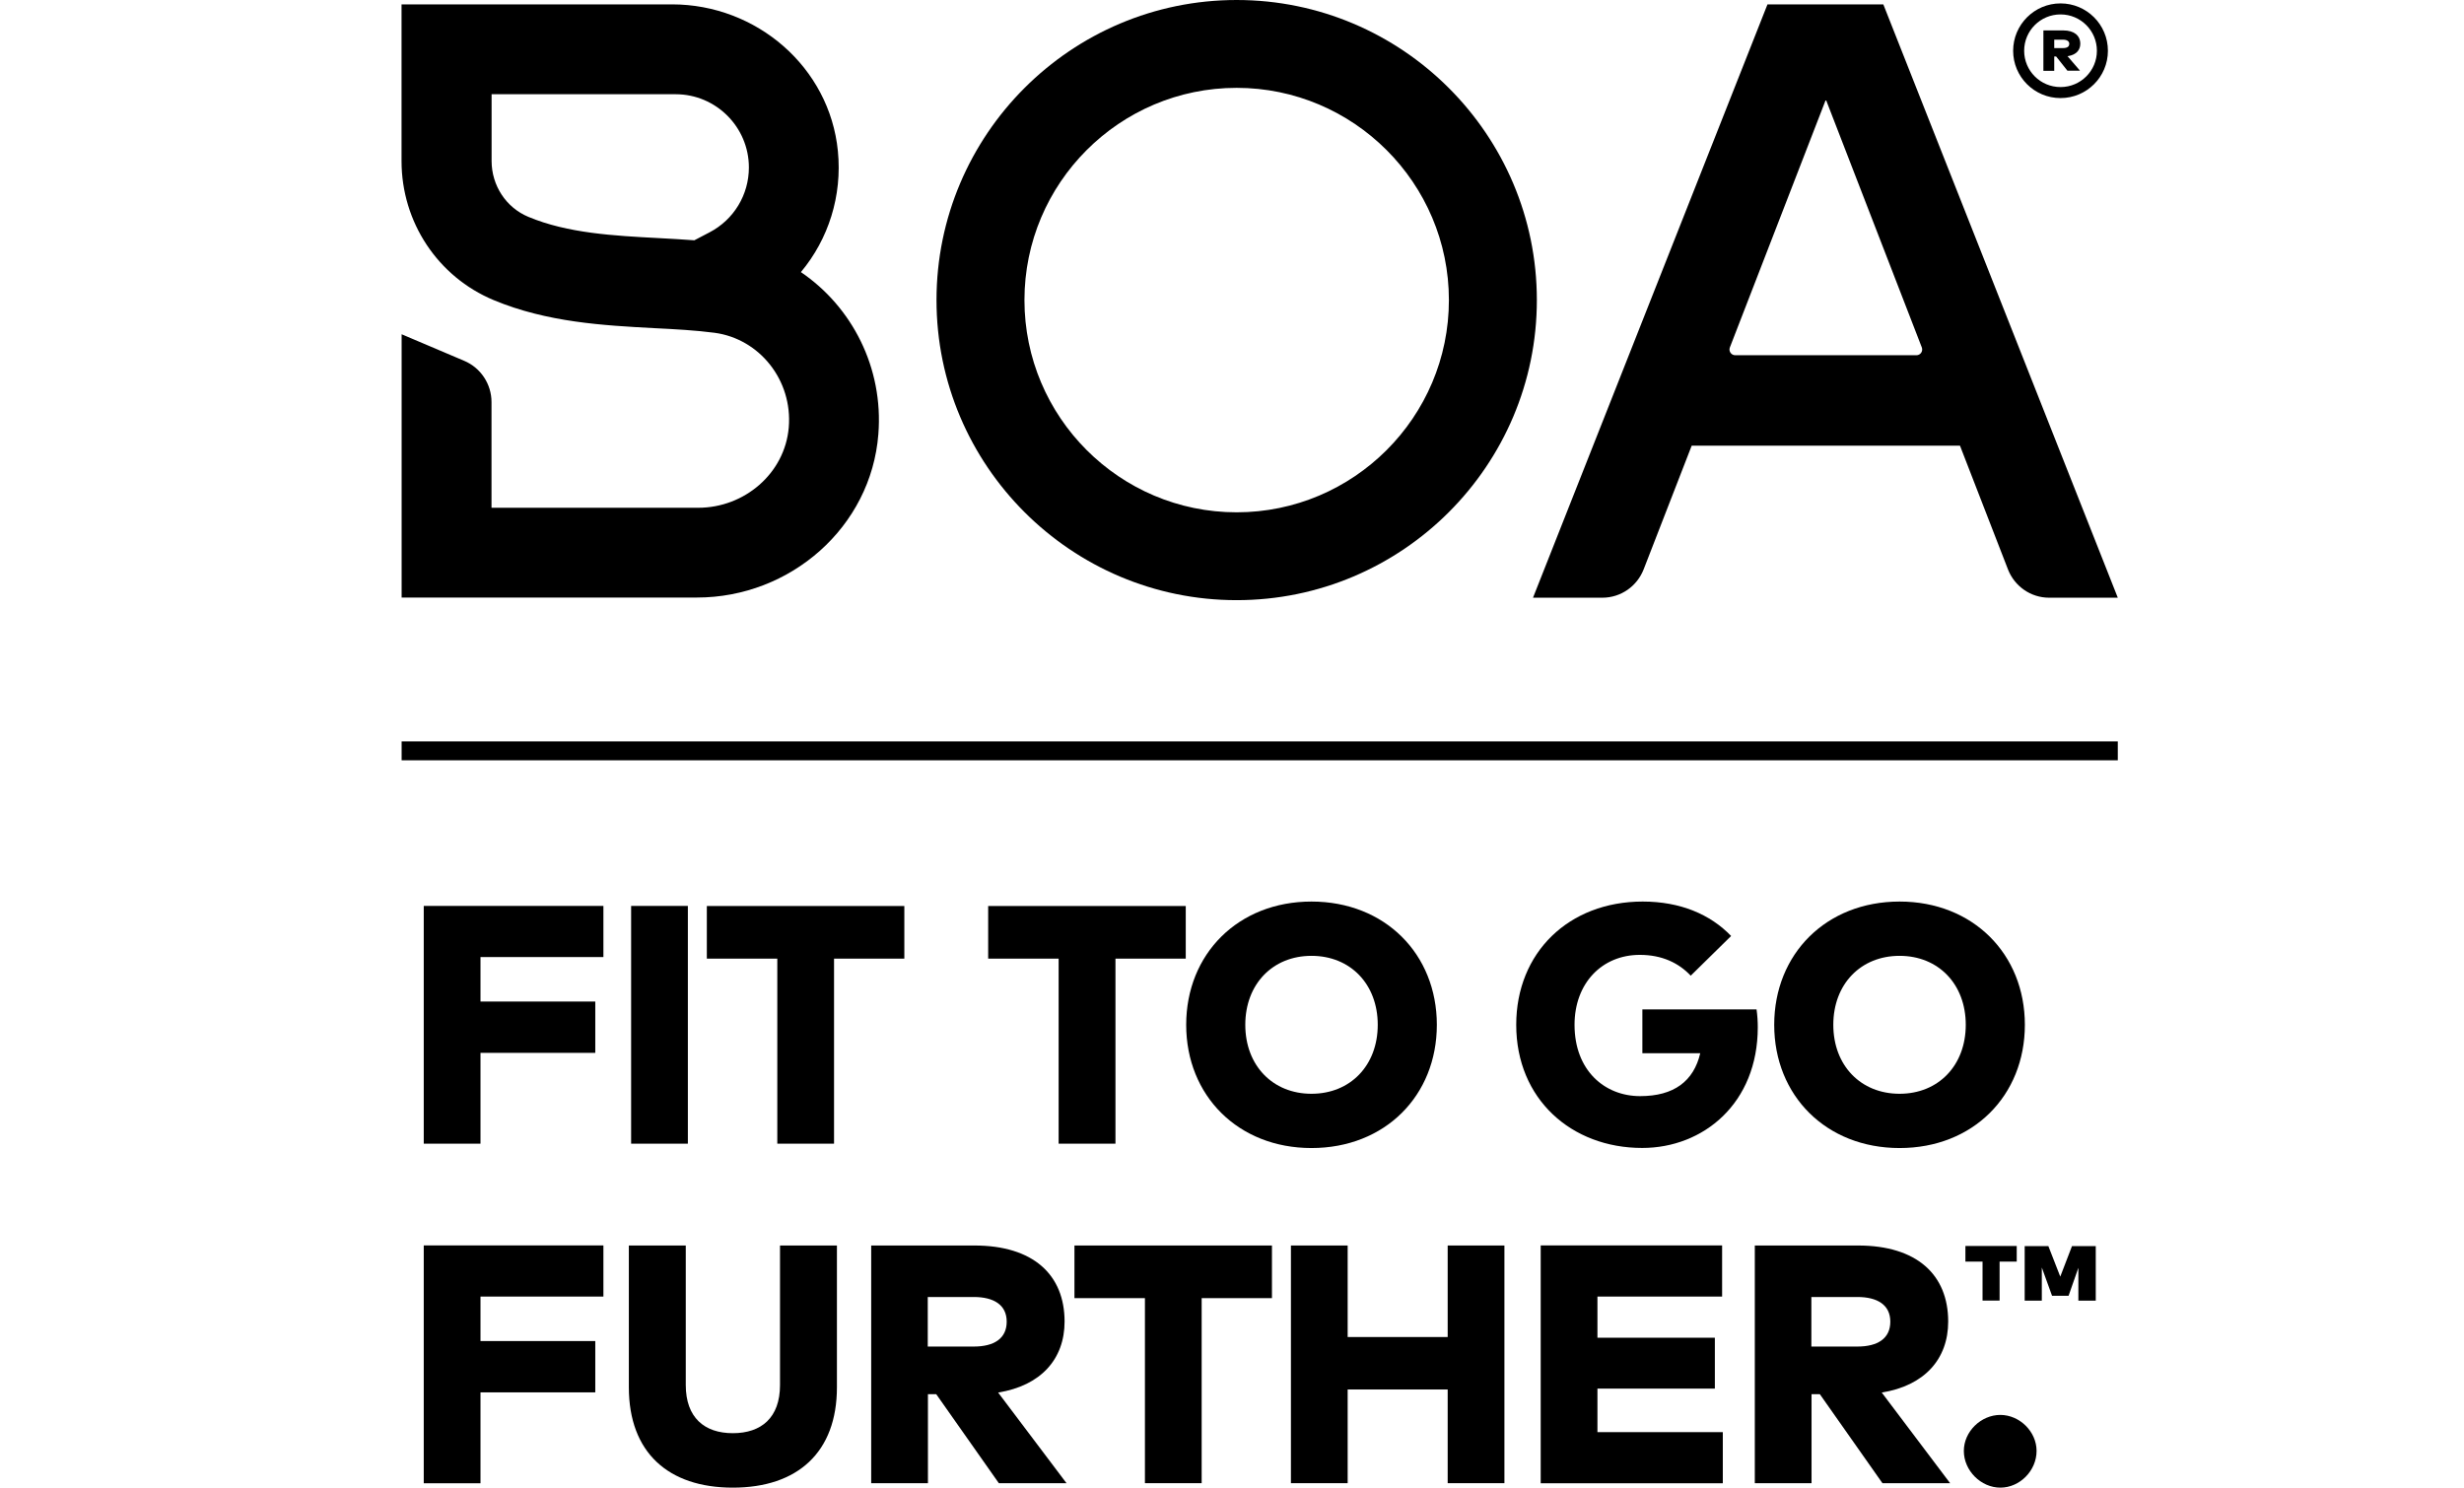
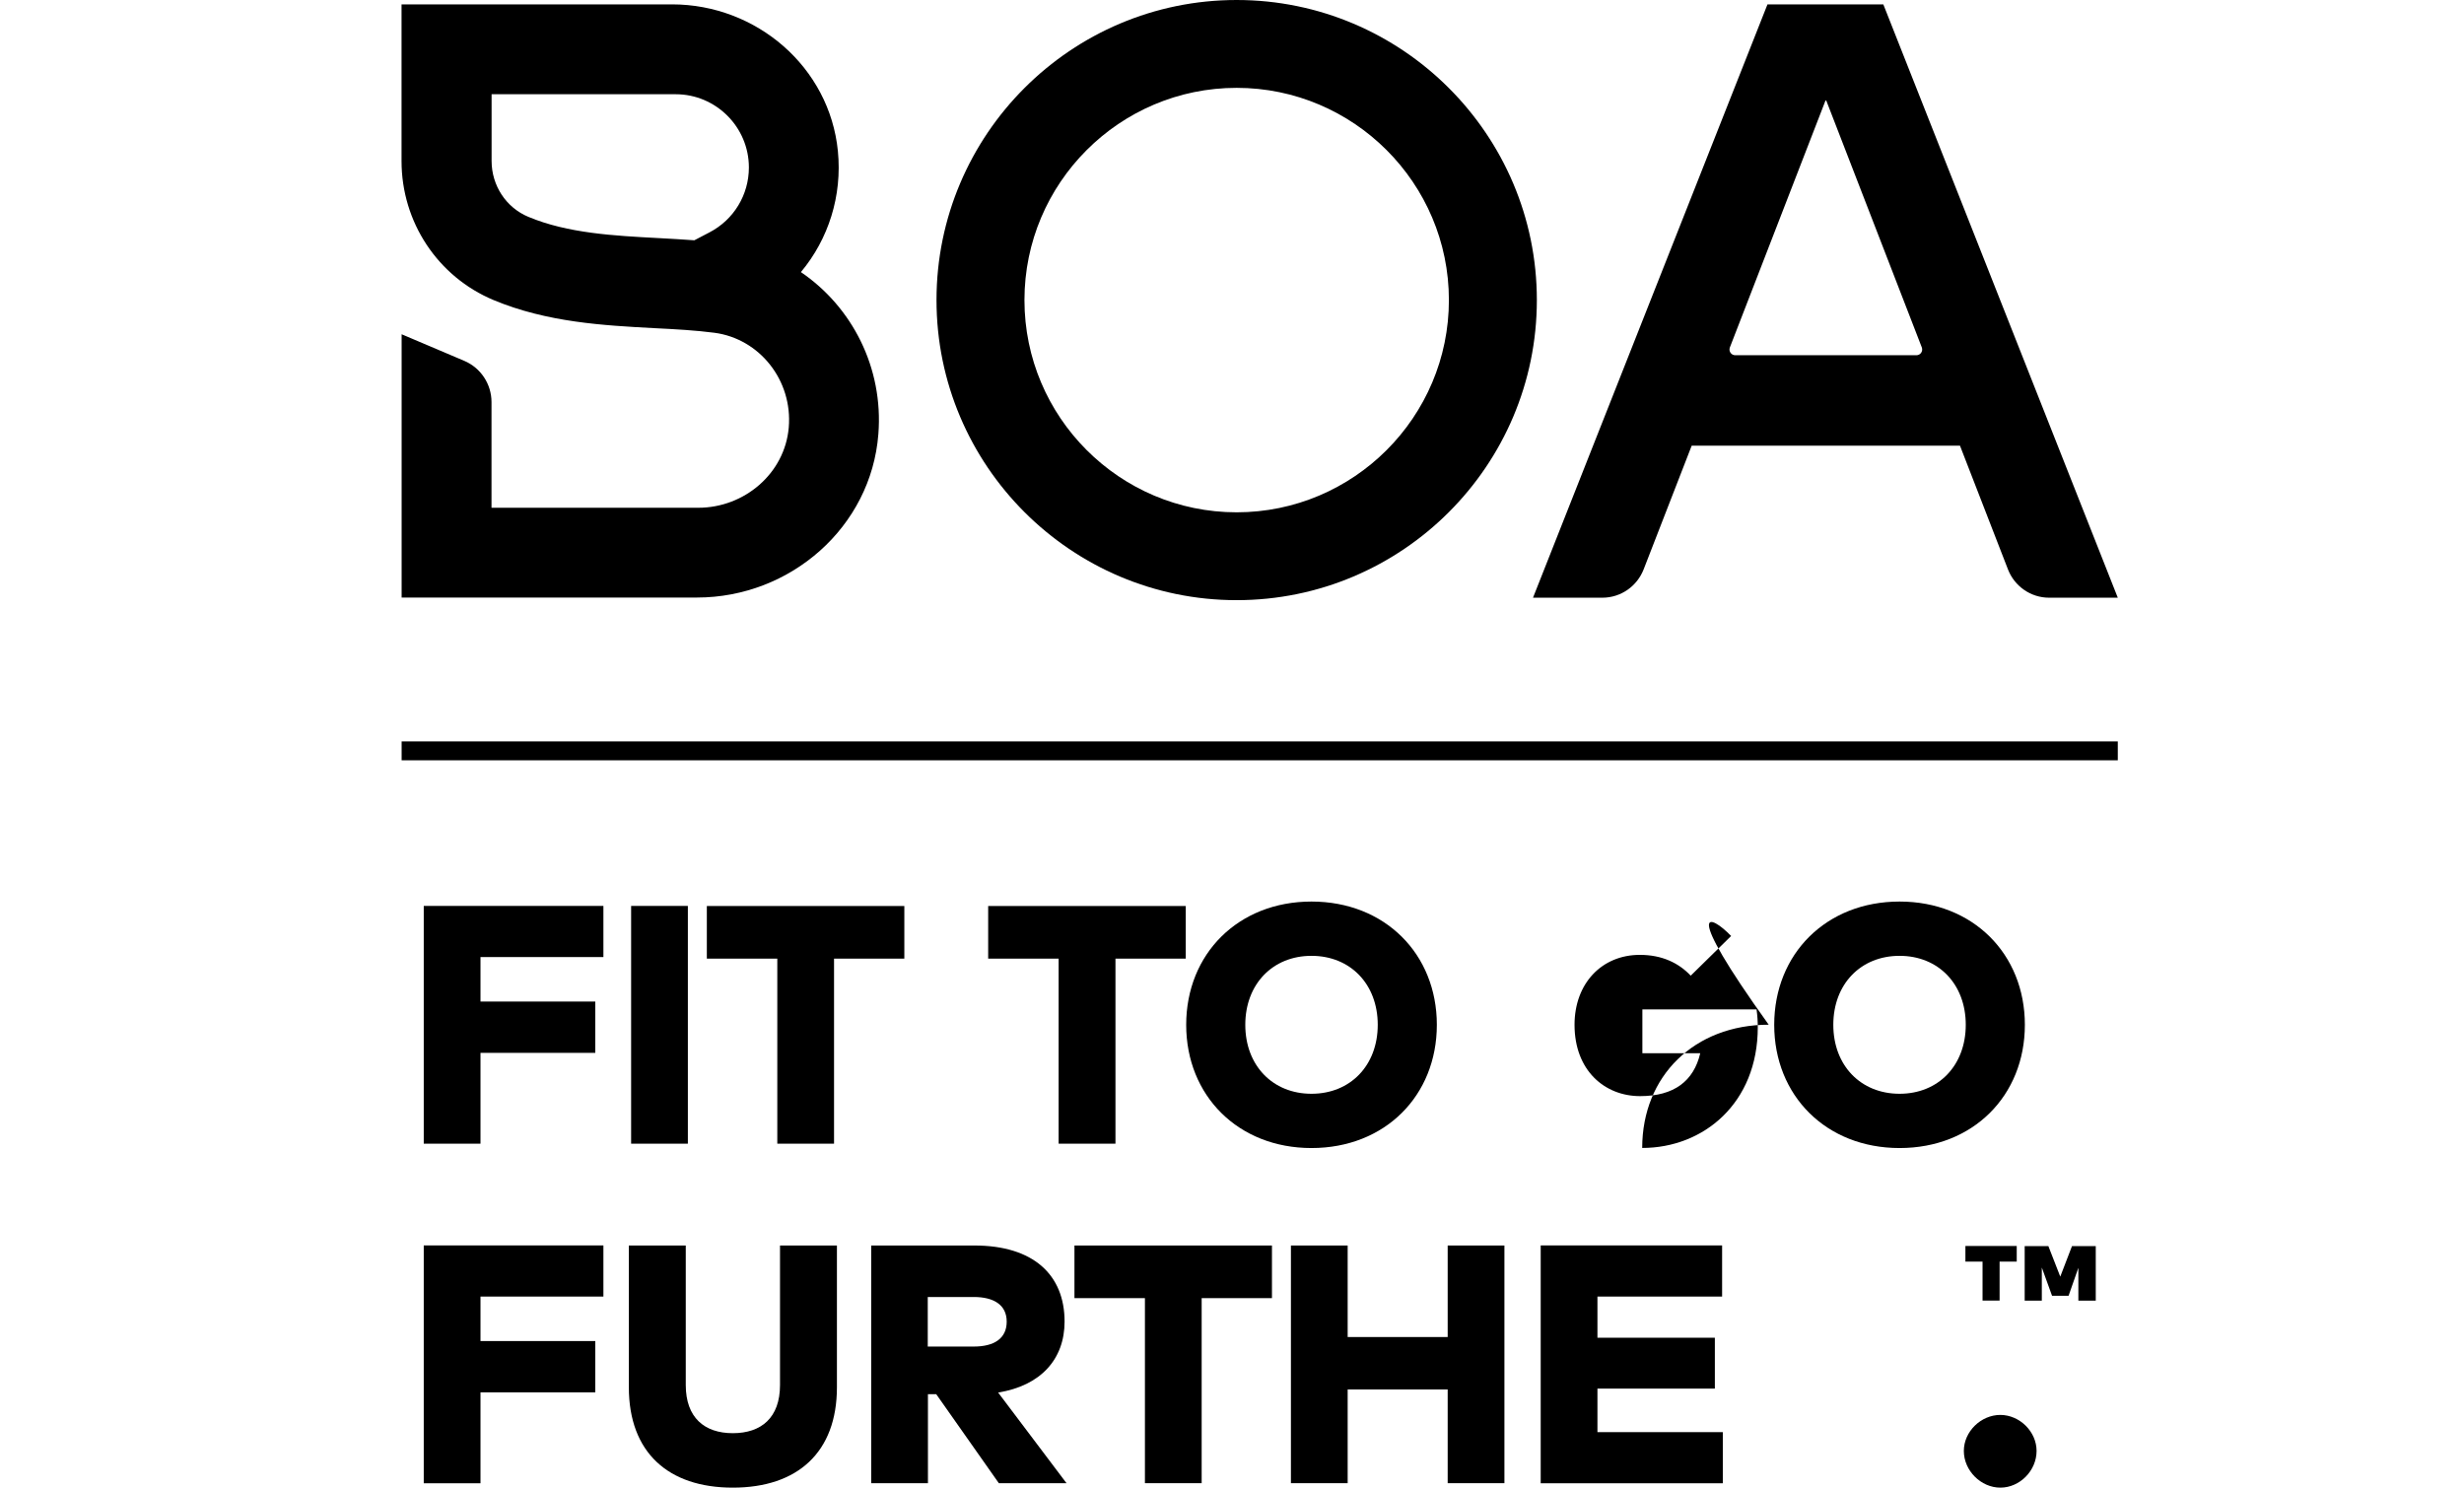
<svg xmlns="http://www.w3.org/2000/svg" xmlns:xlink="http://www.w3.org/1999/xlink" version="1.1" id="Ebene_1" x="0px" y="0px" viewBox="0 0 281.84 170.2" style="enable-background:new 0 0 281.84 170.2;" xml:space="preserve">
  <style type="text/css">
	.st0{clip-path:url(#SVGID_00000066490990102027897210000007714409477170294171_);}
	.st1{clip-path:url(#SVGID_00000107576692192336516430000016986568744066347168_);}
</style>
  <g>
    <g>
      <defs>
        <rect id="SVGID_1_" x="-379.9" y="-67.04" width="281.84" height="163.79" />
      </defs>
      <clipPath id="SVGID_00000174571864462478007690000017419801357364377762_">
        <use xlink:href="#SVGID_1_" style="overflow:visible;" />
      </clipPath>
      <path style="clip-path:url(#SVGID_00000174571864462478007690000017419801357364377762_);" d="M-152.21-41.04l-13.57,0.79    c-0.43,0-0.94,0.15-1.59,0.29l-2.61,0.79c-0.28,0.08-1.51,0.16-3.31,0.23l-2.89,0.08l-0.21,0.5l4.18,0.08    c1.24,0.08,1.38,0.08,2.03,0.29l2.31,0.8l1.08,0.21c0.21,0.08,0.36,0.08,0.36,0.08l11.41,0.5l0.43-0.08L-152.21-41.04z" />
      <path style="clip-path:url(#SVGID_00000174571864462478007690000017419801357364377762_);" d="M-218.01-38.36l5.12,0.08    c0.22,0.08,0.57,0.14,1.02,0.29l2.59,0.87c0.43,0.14,0.79,0.22,1.23,0.22l11.85,0.44l2.24-4.27l-13.07,0.5    c-0.8,0-1.45,0.15-4.48,1.08c-0.35,0.16-0.73,0.22-0.94,0.22l-5.33,0.15L-218.01-38.36z" />
      <path style="clip-path:url(#SVGID_00000174571864462478007690000017419801357364377762_);" d="M-157.12-31.77h-0.93l-3.11,0.15    l-9.1,0.35c-0.57,0-1.08,0.08-1.59,0.22l-2.88,0.87c-0.44,0.14-1.24,0.22-2.31,0.22l-3.9,0.08l-0.22,0.51l4.62,0.14    c0.57,0,1.16,0.08,1.66,0.21l2.82,0.94c0.21,0.08,1.08,0.15,2.38,0.22l10.03,0.35h0.29L-157.12-31.77z" />
      <path style="clip-path:url(#SVGID_00000174571864462478007690000017419801357364377762_);" d="M-155.31-35.16l0.57-1.09    l-12.99,0.44c-0.66,0.08-1.59,0.22-2.61,0.57c-1.51,0.52-2.6,0.73-3.18,0.73l-5.05,0.16l-0.22,0.49l4.98,0.15    c0.36,0,0.81,0.07,1.23,0.21l2.24,0.8c0.58,0.14,1.6,0.29,3.18,0.36l10.11,0.44C-156.39-33.06-156.11-33.51-155.31-35.16" />
      <path style="clip-path:url(#SVGID_00000174571864462478007690000017419801357364377762_);" d="M-159.5-27.28l-13.29,0.5    c-0.35,0-0.87,0.07-1.37,0.21l-2.74,0.81c-0.51,0.14-0.94,0.28-1.23,0.28l-5.2,0.07l-0.22,0.51l5.41,0.14    c0.44,0,1.3,0.3,2.61,0.88c0.65,0.28,1.29,0.43,1.8,0.43l11.91,0.5L-159.5-27.28z" />
-       <path style="clip-path:url(#SVGID_00000174571864462478007690000017419801357364377762_);" d="M-220.4-33.87l3.11,0.08    c1.51,0.08,2.52,0.14,2.82,0.21l3.03,1.02c0.36,0.08,0.57,0.15,2.03,0.15c1.01,0.07,2.03,0.07,3.03,0.07l26.15,0.36l2.24-4.27    h-18.85l-12.64,0.51c-0.66,0-1.8,0.28-2.97,0.65c-1.15,0.44-2.01,0.66-2.46,0.66l-5.19,0.08L-220.4-33.87z" />
      <path style="clip-path:url(#SVGID_00000174571864462478007690000017419801357364377762_);" d="M-179.07-19.82    c1.44,0.5,2.53,0.79,2.82,0.87l11.99,0.72l2.46-4.56l-13.15,0.43c-0.56,0.08-1.36,0.23-2.38,0.51c-0.43,0.14-0.93,0.29-1.37,0.43    c-1.3,0.37-1.74,0.44-2.17,0.44l-4.76,0.08l-0.29,0.58l4.76,0.07C-180.59-20.25-179.86-20.11-179.07-19.82" />
      <path style="clip-path:url(#SVGID_00000174571864462478007690000017419801357364377762_);" d="M-338.82-37.91    c2.67,0.93,3.25,1.08,5.93,1.08l17.76,0.36c-0.43-0.21-0.79-0.36-1.01-0.43c-2.09-0.94-2.74-1.6-2.74-2.76    c0-0.37,0.07-0.66,0.36-1.16l-15.6,0.57c-0.57,0-1.22,0.22-2.74,0.66c-2.16,0.65-2.74,0.72-3.25,0.72l-4.62,0.07l-0.29,0.5    l5.27,0.14C-339.54-38.14-339.18-38.06-338.82-37.91" />
      <path style="clip-path:url(#SVGID_00000174571864462478007690000017419801357364377762_);" d="M-337.09-32.92    c1.15,0.43,1.66,0.5,2.75,0.57l25.64,0.29c-0.87-1.36-3.47-3.25-5.93-4.26l-19.13,0.57c-0.66,0-1.52,0.22-2.53,0.5    c-2.46,0.72-2.81,0.81-3.4,0.88l-4.99,0.07l-0.21,0.5l4.84,0.14C-339.25-33.65-338.82-33.58-337.09-32.92" />
      <path style="clip-path:url(#SVGID_00000174571864462478007690000017419801357364377762_);" d="M-334.84-47.13    c0.14,0,0.36,0,0.57,0.08l2.82,0.94c0.43,0.14,1,0.21,1.58,0.21l29.1,0.29l2.38-4.34l-30.83,0.72c-0.5,0-1.08,0.08-1.66,0.23    l-2.88,0.86c-0.44,0.15-0.8,0.22-1.02,0.22l-5.34,0.14l-0.29,0.65h4.34H-334.84z" />
      <path style="clip-path:url(#SVGID_00000174571864462478007690000017419801357364377762_);" d="M-296.92-38.06l2.46,0.79    c0.5,0.22,1.15,0.29,1.66,0.37l11.55,0.65l2.46-4.71l-13.65,0.72c-0.36,0-0.8,0.15-1.38,0.29l-2.6,0.74    c-0.43,0.14-0.79,0.22-1.08,0.22l-5.27,0.14l-0.14,0.44l5.05,0.14C-297.5-38.29-297.2-38.21-296.92-38.06" />
      <path style="clip-path:url(#SVGID_00000174571864462478007690000017419801357364377762_);" d="M-335.85-41.9    c1.3,0.5,1.51,0.5,4.55,0.58l13.07,0.29c1.58-1.09,3.1-1.45,5.99-1.45c2.89,0,4.7,0.29,7.58,1.22l1.45,0.52l2.46-4.63l-31.62,0.64    c-0.57,0-1.08,0.08-1.66,0.23l-3.1,0.94c-0.44,0.08-0.79,0.14-1.08,0.14l-5.2,0.14l-0.22,0.59h5.2    C-338.09-42.7-337.16-42.41-335.85-41.9" />
      <path style="clip-path:url(#SVGID_00000174571864462478007690000017419801357364377762_);" d="M-312.95-7.8    c-0.43,0.14-0.86,0.21-1.08,0.21l-5.42,0.15l-0.21,0.52l4.76,0.06c0.5,0,1.02,0.08,1.45,0.22l2.31,0.79    c0.58,0.22,1.51,0.36,2.74,0.36h0.58h10.18l2.02-3.83l-13.28,0.44C-309.41-8.81-310.34-8.6-312.95-7.8" />
      <path style="clip-path:url(#SVGID_00000174571864462478007690000017419801357364377762_);" d="M-288.04-50.95    c0.8,0.29,1.74,0.51,2.17,0.51l28.23,0.43c-1.66-2.32-4.9-3.71-9.17-3.77h-0.44h-15.02c-2.95,0-3.54,0.06-5.35,0.65    c-2.09,0.58-2.74,0.72-3.97,0.72h-3.98l-0.28,0.58l5.41,0.08C-290.13-51.75-289.26-51.46-288.04-50.95" />
      <path style="clip-path:url(#SVGID_00000174571864462478007690000017419801357364377762_);" d="M-267.02-40.31    c-0.58,0-1.45,0.22-3.04,0.73c-0.51,0.21-0.87,0.29-1.08,0.36l-0.93,0.14c-0.23,0-0.36,0.08-0.44,0.08l-4.97,0.07l-0.29,0.57    l4.19,0.15c1.45,0,1.74,0.07,2.16,0.22l2.53,0.87c0.36,0.14,0.8,0.22,1.37,0.22l9.82,0.43c0.37-0.59,0.64-1.2,0.89-1.84l2.39,0.02    c0.22,0.08,0.58,0.14,1.01,0.29l2.6,0.87c0.44,0.14,0.8,0.22,1.24,0.22l11.84,0.43l2.24-4.27l-13.07,0.5    c-0.8,0-1.45,0.15-4.48,1.09c-0.36,0.15-0.72,0.22-0.93,0.22l-2.63,0.07c0.2-0.6,0.38-1.24,0.5-1.95L-267.02-40.31z" />
      <path style="clip-path:url(#SVGID_00000174571864462478007690000017419801357364377762_);" d="M-333.92-28.65    c1.45,0.58,2.39,0.79,3.62,0.79l23.54,0.29c-0.09-0.63-0.28-1.22-0.48-1.79l4.76,0.13c0.29,0,0.65,0.08,1.08,0.22l2.31,0.8    c0.51,0.21,0.94,0.29,1.37,0.29l32.14,0.42c0.36-0.21,0.22-0.14,1.02-0.72l0.65-0.51c0.2-0.17,0.45-0.41,0.68-0.62l4.11,0.11    c0.29,0,1.51,0.36,3.4,1.02c0.5,0.21,0.93,0.29,1.3,0.29l30.26,0.42l2.31-4.35l-31.13,0.51c-0.72,0-1.88,0.29-3.25,0.73    c-1.88,0.56-2.6,0.72-3.25,0.72h-3.16c0.69-0.66,1.39-1.36,1.91-1.97l-35.25,0.51c-0.93,0-1.94,0.14-3.03,0.51l-2.31,0.64    c-0.36,0.08-0.65,0.14-0.87,0.14l-5.2,0.15c-0.29-0.67-0.65-1.32-1.1-1.96l-21.73,0.58c-0.43,0-0.87,0.08-1.3,0.22l-2.67,0.73    c-0.72,0.22-1.59,0.36-2.52,0.36l-4.19,0.14l-0.22,0.51l4.99,0.07C-335.42-29.16-335.07-29.09-333.92-28.65" />
      <path style="clip-path:url(#SVGID_00000174571864462478007690000017419801357364377762_);" d="M-289.05-48.92l-2.75,0.79    c-0.28,0.08-1.14,0.15-2.52,0.22l-3.61,0.08l-0.29,0.5l5.05,0.07c0.37,0,1.31,0.23,2.61,0.73c1.08,0.43,2.09,0.65,3.04,0.65    l31.62,0.43c-0.21-1.81-0.5-2.52-1.51-4.26l-29.12,0.44C-287.39-49.28-288.25-49.14-289.05-48.92" />
      <path style="clip-path:url(#SVGID_00000174571864462478007690000017419801357364377762_);" d="M-255-26.77    c-1.24,0-1.74,0.07-3.61,0.66l-1.3,0.37c-0.57,0.14-1.01,0.28-1.23,0.28l-5.35,0.14l-0.14,0.51l5.26,0.07    c0.81,0,1.37,0.22,2.38,0.81c1.3,0.72,1.81,0.93,2.54,0.93h29.97l2.23-4.34L-255-26.77z" />
      <path style="clip-path:url(#SVGID_00000174571864462478007690000017419801357364377762_);" d="M-315.71-9.82l0.36-0.29    c0.46-0.34,0.96-0.79,1.45-1.24l1.81,0.08c0.36,0,0.79,0.08,1.23,0.21l2.17,0.81c0.43,0.14,1.23,0.22,2.24,0.28l10.97,0.44    l2.24-4.27l-12.7,0.43c-0.59,0-1.24,0.07-1.74,0.22l-3.11,0.94c-0.5,0.15-1.08,0.22-1.58,0.22l-0.81,0.01    c0.63-0.63,1.27-1.29,1.8-1.97l-35.31,0.65c-0.78,0.08-1.73,0.22-2.88,0.58c-0.21,0.08-0.34,0.11-0.53,0.17    c0.99,0.98,2.07,1.85,3.22,2.67h0.35h0.94l29.6,0.29C-315.85-9.75-315.79-9.82-315.71-9.82" />
      <path style="clip-path:url(#SVGID_00000174571864462478007690000017419801357364377762_);" d="M-214.7-30.61    c-1.87,0.56-2.59,0.72-3.24,0.72h-4.56l-0.29,0.5l5.2,0.15c0.29,0,1.51,0.35,3.4,1.01c0.5,0.21,0.93,0.29,1.3,0.29l30.24,0.42    l2.32-4.34l-31.13,0.5C-212.16-31.34-213.33-31.04-214.7-30.61" />
      <path style="clip-path:url(#SVGID_00000174571864462478007690000017419801357364377762_);" d="M-182.7-27.34l-30.77,0.56    c-1.23,0-1.73,0.08-3.6,0.66l-1.31,0.36c-0.57,0.14-1.01,0.29-1.22,0.29l-5.35,0.14l-0.14,0.51l5.28,0.08    c0.79,0,1.36,0.21,2.38,0.81c1.3,0.72,1.81,0.93,2.52,0.93h29.98L-182.7-27.34z" />
      <path style="clip-path:url(#SVGID_00000174571864462478007690000017419801357364377762_);" d="M-222.35-20.25    c0.29,0,0.66,0.08,1.15,0.21l1.39,0.51c1,0.36,1.8,0.58,2.38,0.58l11.7,0.51l2.3-4.28l-13.28,0.44c-0.5,0-1.45,0.23-2.39,0.5    c-1.51,0.51-2.45,0.73-2.81,0.81l-5.35,0.07l-0.21,0.51L-222.35-20.25z" />
      <path style="clip-path:url(#SVGID_00000174571864462478007690000017419801357364377762_);" d="M-305.29-33.87l5.2,0.08    c0.22,0,0.65,0.08,1.15,0.29c2.09,0.87,2.89,1.02,4.26,1.09l3.9,0.07l30.18,0.29c0.58-0.63,1-1.17,1.39-1.74l0.36,0.01    c1.51,0.08,2.53,0.14,2.82,0.21l3.04,1.02c0.36,0.08,0.58,0.15,2.02,0.15c1.02,0.07,2.03,0.07,3.04,0.07l26.14,0.36l2.24-4.27    h-18.85l-12.63,0.51c-0.66,0-1.81,0.28-2.96,0.65c-1.16,0.44-2.03,0.66-2.46,0.66l-2.35,0.02c0.33-0.53,0.65-1.13,1.02-1.9    l-36.03,0.5c-0.93,0-2.38,0.29-4.91,1.09c-0.43,0.14-0.79,0.21-1.01,0.21l-5.42,0.16L-305.29-33.87z" />
      <path style="clip-path:url(#SVGID_00000174571864462478007690000017419801357364377762_);" d="M-205.74-46.46    c0.93,0.36,1.88,0.57,2.6,0.57l29.97,0.44l2.31-4.35l-31.04,0.51c-0.51,0-1.02,0.07-1.53,0.21l-3.4,0.94    c-0.43,0.15-0.78,0.22-1.08,0.22l-5.2,0.08l-0.22,0.57l5.05,0.08C-207.83-47.19-206.96-46.97-205.74-46.46" />
      <path style="clip-path:url(#SVGID_00000174571864462478007690000017419801357364377762_);" d="M-215.62-42.84l4.9,0.08    c0.43,0.07,0.94,0.14,1.45,0.36l2.67,0.93c0.8,0.3,1.67,0.44,2.54,0.44h28.6l2.23-4.27l-30.97,0.5c-0.95,0-1.88,0.21-4.56,1.09    c-0.57,0.14-1,0.29-1.37,0.29l-5.26,0.08L-215.62-42.84z" />
      <path style="clip-path:url(#SVGID_00000174571864462478007690000017419801357364377762_);" d="M-291.5-44.43l-2.75,0.79    c-0.5,0.15-0.93,0.22-1.3,0.22h-4.69l-0.29,0.51l5.26,0.14c0.23,0,0.59,0.14,1.08,0.29c2.1,0.87,3.04,1.08,4.55,1.08l33.58,0.44    c0.15-0.75,0.21-1.28,0.25-1.86l3.53,0.05c0.44,0.07,0.94,0.14,1.45,0.36l2.67,0.93c0.79,0.3,1.66,0.44,2.52,0.44h28.6l2.24-4.27    l-30.98,0.5c-0.93,0-1.88,0.21-4.55,1.09c-0.57,0.14-1.01,0.29-1.38,0.29l-4.07,0.05c0-0.09,0.02-0.17,0.02-0.27    c0-0.5,0-0.87-0.08-1.66l-33.29,0.5C-289.84-44.8-290.63-44.64-291.5-44.43" />
      <path style="clip-path:url(#SVGID_00000174571864462478007690000017419801357364377762_);" d="M-345.46-14.39l34.22,0.36    c0.58-0.7,0.99-1.27,1.37-1.81h0.02c0.36,0,0.79,0.07,1.3,0.29l2.16,0.72c0.51,0.22,1.09,0.29,1.66,0.36l11.63,0.5l2.31-4.35    l-13.22,0.44c-0.51,0.08-1.08,0.14-1.73,0.35c-2.3,0.65-3.02,0.87-3.65,0.94c0.36-0.56,0.7-1.14,1.09-1.87l-36.03,0.65    c-0.58,0-1.08,0.06-1.59,0.21l-3.32,0.94c-0.36,0.14-0.72,0.22-1.16,0.22l-2.88,0.09c0.14,0.2,0.32,0.37,0.47,0.57l2.34,0.06    c0.29,0,0.65,0.08,1.16,0.29C-346.9-14.6-346.26-14.39-345.46-14.39" />
      <path style="clip-path:url(#SVGID_00000174571864462478007690000017419801357364377762_);" d="M-322.93-22.35    c-0.51,0.08-1.44,0.23-2.39,0.51c-1.66,0.5-2.74,0.79-3.1,0.87l-5.27,0.08l-0.23,0.5l5.43,0.14c0.21,0,0.5,0.08,1.01,0.29    c1.72,0.66,2.88,1.02,3.75,1.02l15.45,0.38c0.27-0.53,0.5-1.1,0.73-1.69l0.38,0.02c0.21,0,0.57,0.08,1.08,0.22    c2.1,0.8,3.04,1.08,3.9,1.08l11.55,0.38l2.39-4.51l-13.22,0.73c-0.65,0.08-1.3,0.14-1.95,0.37l-1.3,0.43    c-1.08,0.29-1.88,0.5-2.1,0.5l-0.49,0.02c0.19-0.59,0.35-1.2,0.47-1.9L-322.93-22.35z" />
      <path style="clip-path:url(#SVGID_00000174571864462478007690000017419801357364377762_);" d="M-327.41-51.32l1.95,0.66    c0.58,0.22,1.3,0.29,2.31,0.29l24.84,0.29l1.52-2.89c-3.46-1.16-7.58-1.75-11.85-1.75c-4.11,0-8.23,0.37-13.93,1.39    c-4.26,0.72-6,1.02-7.22,1.02h-3.76l-0.28,0.5l3.82,0.08C-328.79-51.68-328.27-51.61-327.41-51.32" />
      <path style="clip-path:url(#SVGID_00000174571864462478007690000017419801357364377762_);" d="M-245.98-51.24    c1.02,0.36,2.81,0.87,3.32,0.87l30.33,0.36l1.88-3.77h-26.43c-3.19,0-3.76,0-4.27,0.07c-0.79,0.08-1.66,0.15-1.87,0.22l-3.04,0.87    c-0.5,0.15-1.15,0.21-2.02,0.21l-4.12,0.08l-0.35,0.57l5.34,0.14C-246.99-51.61-246.78-51.53-245.98-51.24" />
      <path style="clip-path:url(#SVGID_00000174571864462478007690000017419801357364377762_);" d="M-265.87-27.28l-32.78,0.44    c-0.72,0-1.37,0.07-1.94,0.28l-2.89,0.81c-0.58,0.2-1.23,0.28-1.81,0.28l-1.24,0.02v-0.01c0-0.66-0.08-1.11-0.15-1.89l-16.61,0.57    c-0.51,0-1.08,0.07-1.73,0.29l-3.04,0.87c-0.21,0.07-0.43,0.07-0.73,0.07l-5.26,0.22l-0.22,0.44l5.2,0.14    c0.28,0,0.72,0.08,1.23,0.3c2.31,0.86,3.04,1.01,4.4,1.08l16.61,0.29c0.16-0.72,0.21-1.21,0.26-1.75l0.41,0.02    c0.87,0,1.66,0.07,1.88,0.14l2.59,0.87c0.59,0.21,1.38,0.36,2.31,0.36l19.64,0.28C-275.61-23.08-269.26-24.96-265.87-27.28" />
      <path style="clip-path:url(#SVGID_00000174571864462478007690000017419801357364377762_);" d="M-247.28-46.46    c0.94,0.36,1.88,0.57,2.61,0.57l29.97,0.44l2.31-4.35l-31.06,0.51c-0.5,0-1.01,0.07-1.51,0.21l-3.39,0.94    c-0.44,0.15-0.8,0.22-1.09,0.22l-5.19,0.08l-0.23,0.57l5.06,0.08C-249.39-47.19-248.51-46.97-247.28-46.46" />
      <path style="clip-path:url(#SVGID_00000174571864462478007690000017419801357364377762_);" d="M-345.21-8.87    c3.75,2.23,8.08,3.6,12.75,3.6h5.58c4.01-0.74,7.22-2.02,10.45-4.05L-345.21-8.87z" />
      <path style="clip-path:url(#SVGID_00000174571864462478007690000017419801357364377762_);" d="M-262.74-20.04l1.38,0.51    c1.01,0.36,1.8,0.57,2.38,0.57l11.7,0.51l2.31-4.27l-13.28,0.44c-0.5,0-1.44,0.22-2.38,0.5c-1.52,0.51-2.46,0.73-2.82,0.81    l-5.35,0.07l-0.22,0.5l5.14,0.15C-263.6-20.25-263.24-20.17-262.74-20.04" />
      <path style="clip-path:url(#SVGID_00000174571864462478007690000017419801357364377762_);" d="M-137.98-40.38    c-0.72,0.07-1.66,0.22-2.52,0.43c-1.81,0.58-3.04,0.95-3.25,0.95l-5.35,0.14l-0.21,0.44l4.76,0.14c0.44,0,0.73,0.07,1.02,0.14    l2.67,0.88c0.57,0.21,1.08,0.28,1.52,0.28l14.43,0.44c0.15-1.15,0.23-1.74,0.23-2.39c0-0.5-0.08-0.95-0.14-1.88L-137.98-40.38z" />
      <path style="clip-path:url(#SVGID_00000174571864462478007690000017419801357364377762_);" d="M-211.02-51.75l5.35,0.14    c0.23,0,0.43,0.09,1.24,0.38c1,0.35,2.81,0.87,3.31,0.87l30.33,0.36l1.88-3.77h-26.43c-3.19,0-3.76,0-4.27,0.06    c-0.78,0.08-1.66,0.16-1.87,0.22l-3.04,0.88c-0.5,0.14-1.16,0.21-2.03,0.21l-4.1,0.08L-211.02-51.75z" />
      <path style="clip-path:url(#SVGID_00000174571864462478007690000017419801357364377762_);" d="M-192.24-9.39l-30.91,0.51    c-0.44,0-1.01,0.07-1.73,0.21c-0.36,0.07-0.58,0.14-0.65,0.23l-1.51,0.43c-0.88,0.29-1.81,0.51-2.17,0.51l-5.2,0.14l-0.22,0.44    l5.2,0.14c0.29,0,0.65,0.07,1.01,0.21l2.24,0.8c0.66,0.21,1.08,0.29,2.1,0.29h1.8h28.02L-192.24-9.39z" />
      <path style="clip-path:url(#SVGID_00000174571864462478007690000017419801357364377762_);" d="M-264.69-8.88    c-0.43,0-1,0.07-1.73,0.21c-0.35,0.08-0.57,0.15-0.65,0.23l-1.52,0.43c-0.87,0.29-1.81,0.51-2.17,0.51l-5.19,0.14l-0.22,0.44    l5.2,0.14c0.29,0,0.65,0.07,1.01,0.22l2.24,0.8c0.65,0.21,1.08,0.28,2.09,0.28h1.8h28.02l2.03-3.91L-264.69-8.88z" />
      <path style="clip-path:url(#SVGID_00000174571864462478007690000017419801357364377762_);" d="M-183.98-8.45l-2.74,0.78    c-0.36,0.08-0.58,0.16-0.72,0.16l-5.35,0.07l-0.29,0.58l4.92,0.08c0.43,0,0.87,0.07,1.23,0.21l2.24,0.72    c0.78,0.29,1.23,0.36,2.88,0.36h0.93h20.72c5.93,0,12.07-1.51,15.83-3.98l-37.41,0.59C-182.17-8.88-183.33-8.67-183.98-8.45" />
      <path style="clip-path:url(#SVGID_00000174571864462478007690000017419801357364377762_);" d="M-183.84-12.29    c-0.57,0.14-1.09,0.29-1.37,0.29l-5.27,0.08l-0.21,0.51l5.2,0.14c0.29,0,0.72,0.15,1.3,0.29l1.14,0.36    c2.03,0.65,1.96,0.65,4.77,0.65l34.29,0.44c0.15-0.14,0.29-0.22,0.29-0.28l0.57-0.29c0.44-0.29,1.45-1.02,2.61-1.81    c1.24-0.87,1.66-1.24,2.53-2.03l-41.09,0.58C-180.16-13.37-181.09-13.16-183.84-12.29" />
      <path style="clip-path:url(#SVGID_00000174571864462478007690000017419801357364377762_);" d="M-224.45-10.48    c0.44,0.14,0.72,0.22,0.94,0.29l1.08,0.22h0.29l30.11,0.36l2.24-4.26l-31.19,0.5c-0.65,0-2.16,0.35-3.32,0.72    c-1.22,0.44-2.02,0.65-2.45,0.65l-5.27,0.14l-0.22,0.44l5.2,0.14C-226.61-11.28-225.75-10.99-224.45-10.48" />
      <path style="clip-path:url(#SVGID_00000174571864462478007690000017419801357364377762_);" d="M-187.47-18.3l-18.49-0.08    l-12.93,0.59c-0.57,0-1.22,0.14-1.87,0.35l-2.82,0.8c-0.29,0.07-1.08,0.14-2.09,0.14l-4.05,0.14l-0.14,0.44l2.97,0.07    c2.23,0.07,2.67,0.07,3.53,0.36l2.16,0.8c0.44,0.14,0.87,0.22,1.17,0.22l30.34,0.43L-187.47-18.3z" />
      <path style="clip-path:url(#SVGID_00000174571864462478007690000017419801357364377762_);" d="M-178.64-17.65l-3.18,0.95    c-0.5,0.14-1.02,0.21-2.03,0.21l-4.18,0.08l-0.29,0.58l5.2,0.07c0.22,0,0.72,0.08,1.3,0.29c0.21,0.07,0.36,0.14,1.01,0.29    c0.59,0.14,0.87,0.29,1.23,0.36c1.08,0.29,1.52,0.36,2.53,0.36l39.21,0.36c1.88-1.45,3.33-2.9,4.55-4.41l-43.47,0.72    C-177.34-17.78-178.28-17.72-178.64-17.65" />
      <path style="clip-path:url(#SVGID_00000174571864462478007690000017419801357364377762_);" d="M-271.4-15.91l2.96,0.07    c2.24,0.07,2.67,0.07,3.54,0.36l2.16,0.8c0.44,0.14,0.87,0.22,1.16,0.22l30.33,0.43l2.24-4.27l-18.49-0.08l-12.92,0.59    c-0.58,0-1.23,0.14-1.88,0.35l-2.82,0.8c-0.29,0.08-1.08,0.15-2.09,0.15l-4.04,0.14L-271.4-15.91z" />
      <path style="clip-path:url(#SVGID_00000174571864462478007690000017419801357364377762_);" d="M-150.19-21.98l-0.94,0.21    L-153-21.2c-0.36,0.15-0.65,0.15-0.87,0.15l-5.35,0.15l-0.21,0.5l3.83,0.08c1.59,0.07,1.88,0.07,2.46,0.29l2.24,0.72    c0.65,0.22,1.38,0.36,2.61,0.36l3.61,0.07l11.56,0.31c1.14-1.39,2.09-2.63,3.1-4.36l-18.26,0.58    C-148.82-22.35-149.46-22.22-150.19-21.98" />
      <path style="clip-path:url(#SVGID_00000174571864462478007690000017419801357364377762_);" d="M-265.98-10.48    c0.44,0.14,0.72,0.22,0.93,0.29l1.08,0.22h0.29l30.1,0.36l2.24-4.26l-31.19,0.5c-0.65,0-2.17,0.35-3.32,0.72    c-1.23,0.44-2.02,0.65-2.46,0.65l-5.27,0.14l-0.22,0.44l5.2,0.14C-268.15-11.28-267.28-10.99-265.98-10.48" />
      <path style="clip-path:url(#SVGID_00000174571864462478007690000017419801357364377762_);" d="M-140.8-35.38    c-1.73,0.58-2.97,0.87-3.19,0.87l-5.26,0.16l-0.29,0.49l5.34,0.08c0.21,0,0.65,0.14,1.16,0.29c1.58,0.66,2.88,1.02,3.76,1.02    l13.5,0.43c0.5-1.66,0.65-2.52,0.87-4.26l-13.43,0.42C-138.85-35.82-139.93-35.6-140.8-35.38" />
      <path style="clip-path:url(#SVGID_00000174571864462478007690000017419801357364377762_);" d="M-161.24-49.14l-0.86,0.15    l-3.26,0.86c-0.36,0.15-0.65,0.15-0.87,0.22h-5.19l-0.23,0.5l5.28,0.22c0.29,0,0.64,0.07,1.08,0.22c2.3,0.87,2.96,1.08,4.54,1.08    l34.81,0.44c-0.51-1.45-1.45-3.04-2.67-4.27l-31.48,0.44C-160.45-49.29-160.87-49.22-161.24-49.14" />
      <path style="clip-path:url(#SVGID_00000174571864462478007690000017419801357364377762_);" d="M-162.17-44.8    c-0.95,0-1.81,0.16-2.54,0.37l-3.1,0.87c-0.29,0.08-0.58,0.14-0.8,0.14l-5.2,0.08l-0.21,0.5l3.9,0.08c1.08,0,1.94,0.14,2.46,0.29    l2.09,0.8c0.59,0.15,1.1,0.29,1.52,0.29l39.22,0.36c-0.15-1.59-0.3-2.25-1.02-4.27l-26.79,0.36L-162.17-44.8z" />
      <path style="clip-path:url(#SVGID_00000174571864462478007690000017419801357364377762_);" d="M-142.53-30.68    c-1.37,0.43-2.31,0.64-2.53,0.64l-5.34,0.15l-0.29,0.51l5.2,0.08c0.21,0,0.58,0.07,0.87,0.21l2.52,0.8    c0.58,0.21,1.81,0.36,3.54,0.43l11.12,0.29c0.14-0.35,0.3-0.57,0.37-0.79l0.5-1.37l0.29-0.66c0.15-0.36,0.3-0.8,0.44-1.45    l-13.8,0.51C-140.29-31.33-140.8-31.19-142.53-30.68" />
      <path style="clip-path:url(#SVGID_00000174571864462478007690000017419801357364377762_);" d="M-145.56-26.26    c-1.52,0.44-2.6,0.72-2.88,0.72l-5.35,0.14l-0.22,0.51l5.13,0.08c0.36,0,0.93,0.21,2.45,0.72c1.45,0.51,1.81,0.66,3.19,0.66    l13.35,0.35c0.23-0.29,0.36-0.56,0.44-0.72c1.15-1.95,1.45-2.54,1.88-3.55l-15.45,0.5C-143.48-26.84-144.63-26.56-145.56-26.26" />
      <path style="clip-path:url(#SVGID_00000174571864462478007690000017419801357364377762_);" d="M-169.25-51.82l4.99,0.08    c0.29,0,0.66,0.07,1.08,0.23l2.74,0.93c0.37,0.08,0.87,0.15,1.37,0.23l30.18,0.29c-2.6-2.53-5.78-3.69-10.61-3.69l-17.98,0.06    c-1.02,0-2.24,0.22-3.39,0.51c-2.82,0.8-2.53,0.73-4.77,0.8h-3.4L-169.25-51.82z" />
    </g>
    <polygon points="-317.78,-1.69 -324.91,-1.69 -324.91,21.64 -301.74,21.64 -301.74,15.66 -317.78,15.66  " />
    <path d="M-288.27,12.5l4.5-8.76l4.63,8.76H-288.27z M-288.4-1.69l-12.61,23.33h7.98l2.09-4.12h14.47l2.22,4.12h7.94l-12.8-23.33   H-288.4z" />
    <g>
      <defs>
        <rect id="SVGID_00000083079061112046175860000001351234990710164415_" x="-379.9" y="-67.04" width="281.84" height="163.79" />
      </defs>
      <clipPath id="SVGID_00000052085691150337431350000000120169879840068492_">
        <use xlink:href="#SVGID_00000083079061112046175860000001351234990710164415_" style="overflow:visible;" />
      </clipPath>
      <path style="clip-path:url(#SVGID_00000052085691150337431350000000120169879840068492_);" d="M-247.68,15.91h-7.62    c-3.37,0-4.08-1.29-4.08-4.67V8.73c0-2.9,0.71-4.68,4.47-4.68h7.78c2.12,0,3.34,0.48,3.34,2.16v0.64h7.14    c0.06-6.6-1.26-8.8-11.41-8.8h-8.4c-6.42,0-10.25,1.62-10.25,8.46v6.96c0,6.83,3.83,8.44,10.25,8.44h11.51    c7.16,0,8.58-3.1,8.58-7.03V12.7h-7.14C-243.51,15.6-244.46,15.91-247.68,15.91" />
    </g>
    <rect x="-231.68" y="-1.69" width="7.14" height="23.34" />
    <polygon points="-194.82,15.27 -194.88,15.27 -208.28,-1.69 -219.34,-1.69 -219.34,21.64 -212.2,21.64 -212.2,4.7 -212.13,4.7    -198.74,21.64 -187.68,21.64 -187.68,-1.69 -194.82,-1.69  " />
    <g>
-       <path d="M-169.04,13.08h8.87v0.68c0,2.25-1.86,2.54-3.73,2.54h-7.62c-3.59,0-4.53-0.87-4.53-4.87V8.54c0-4,0.93-4.87,4.53-4.87    h7.75c2.28,0,3.6,0.29,3.6,2.61h7V5.54c0-4.54-1.12-7.49-9.22-7.49h-10.75c-6.42,0-10.25,1.61-10.25,8.45v6.97    c0,6.83,3.83,8.43,10.25,8.43h8.59c8.04,0,11.5-0.32,11.5-7.02V8.24h-16V13.08z" />
      <path d="M-113.77-10.45l-28.68,28.75c-5.21,5.23-12.42,8.48-20.36,8.48h-39.53c-5.66,0-11.01,1.31-15.78,3.66    c-4.77,2.34-8.94,5.71-12.25,9.81h-8.61h-8.61c-3.3-4.1-7.48-7.47-12.25-9.81c-4.77-2.35-10.12-3.66-15.79-3.66h-39.52    c-7.94,0-15.15-3.25-20.36-8.48l-28.67-28.75c-5.21-5.23-8.44-12.45-8.44-20.42s3.23-15.18,8.44-20.41    c5.21-5.23,12.41-8.46,20.36-8.46h209.69c7.94,0,15.14,3.23,20.36,8.46c5.21,5.23,8.44,12.44,8.44,20.41    S-108.56-15.68-113.77-10.45 M-222.54,60.87v10.57c0,0.76-0.31,1.45-0.81,1.94c-0.5,0.5-1.18,0.81-1.95,0.81h-13.67h-13.66    c-0.77,0-1.45-0.31-1.96-0.81c-0.5-0.5-0.81-1.18-0.81-1.94V60.87V50.31c0-0.77,0.31-1.45,0.81-1.96c0.5-0.5,1.19-0.81,1.96-0.81    h13.66h13.67c0.77,0,1.45,0.32,1.95,0.81c0.5,0.5,0.81,1.19,0.81,1.96V60.87z M-108.63-56.43c-6.54-6.55-15.55-10.61-25.5-10.61    h-209.69c-9.94,0-18.96,4.06-25.5,10.61c-6.54,6.54-10.58,15.59-10.58,25.56c0,9.99,4.04,19.02,10.58,25.58l28.68,28.75    c6.53,6.55,15.55,10.6,25.5,10.6h39.52c3.6,0,7.05,0.69,10.22,1.91c3.17,1.22,6.08,3,8.6,5.21c-1.73,0.79-3.21,2.06-4.24,3.64    c-1.04,1.58-1.65,3.46-1.65,5.5v10.56v10.57c0,2.76,1.13,5.29,2.94,7.11c1.81,1.82,4.32,2.95,7.1,2.95h2.91h2.92v5.8v5.79    c0,1.01,0.41,1.92,1.07,2.58c0.66,0.66,1.57,1.07,2.57,1.07c1,0,1.92-0.41,2.58-1.07c0.66-0.66,1.06-1.57,1.06-2.58V87.3v-5.8    h0.56h0.56v5.8v5.79c0,1.01,0.41,1.92,1.06,2.58c0.66,0.66,1.57,1.07,2.58,1.07c1,0,1.91-0.41,2.57-1.07    c0.66-0.66,1.07-1.57,1.07-2.58V87.3v-5.8h2.91h2.92c2.77,0,5.28-1.13,7.1-2.95c1.81-1.82,2.94-4.35,2.94-7.11V60.87V50.31    c0-2.03-0.6-3.92-1.64-5.5c-1.03-1.57-2.52-2.85-4.24-3.64c2.52-2.21,5.42-3.99,8.6-5.21c3.16-1.22,6.6-1.91,10.21-1.91h39.53    c9.95,0,18.96-4.05,25.51-10.6l28.67-28.75c6.53-6.56,10.57-15.6,10.57-25.58C-98.06-40.84-102.1-49.89-108.63-56.43" />
    </g>
  </g>
  <g>
    <g>
      <path d="M-80.02-29.75c-0.28,0-0.57,0.02-0.84,0.07c-0.13-0.01-0.26-0.01-0.39-0.01c-3.22,0-5.23,2.21-5.89,2.94    c-0.92,1.02-1.55,2.31-1.81,3.73l-0.12,0.62c-0.04,0.26-0.09,0.59-0.1,0.96c-0.17-0.01-0.34-0.02-0.51-0.02    c-0.67,0-1.34,0.11-2.13,0.35c-1.02-0.28-1.84-0.41-2.61-0.41c-2.19,0-4.31,0.73-6.15,2.12c-0.11,0.08-0.22,0.17-0.32,0.26    c-0.44,0.28-0.8,0.54-1.11,0.82c-0.28,0.27-0.54,0.54-0.8,0.81c-0.09-0.09-0.18-0.18-0.27-0.27c-0.47-0.43-0.95-0.86-1.44-1.26    c-0.51-0.42-1.04-0.78-1.59-1.09c-0.46-0.35-0.97-0.61-1.52-0.78c-0.16-0.07-0.31-0.12-0.47-0.17c-0.95-0.28-2.03-0.41-3.3-0.41    c-1.05,0-2.37,0.18-4.15,0.58c-1.6,0.38-2.98,1.08-4.2,2.08c-1.91,1.61-2.93,3.75-2.93,6.06v0.01c-1.51,0.01-2.94,0.57-4.05,1.58    l-0.43,0.36c-0.13,0.1-0.25,0.22-0.38,0.33c-0.15,0.09-0.41,0.27-0.52,0.35c-0.5,0.37-0.93,0.71-1.29,1.01l0.01-0.62    c0-0.27-0.01-0.5-0.03-0.71c0.02-0.19,0.03-0.39,0.03-0.62c0.02-0.87,0.03-1.6,0.03-2.07v-0.68c0-0.38-0.03-0.84-0.13-1.39    l-0.06-0.38l-0.06-0.41l0.01-1.25c0.01-0.04,0.01-0.08,0.02-0.12c0.04-0.17,0.07-0.37,0.1-0.57c1.6-1.89,1.95-3.74,1.95-5.01    c0-2.43-1.07-3.87-1.98-4.64c-0.33-0.28-0.7-0.52-1.09-0.71c-0.25-0.14-0.54-0.27-0.93-0.43c-1.26-0.53-2.16-0.75-3.1-0.75    c-0.16,0-0.36,0.01-0.52,0.02c-1.53,0.15-2.44,0.24-2.75,0.26l-0.94-0.12c-0.36-0.09-0.73-0.13-1.12-0.13h-0.01h-0.02    c-0.03,0-0.07,0-0.1,0c-0.02,0.01-0.05,0.01-0.07,0.01c-0.01,0-0.01,0-0.01,0c-0.11,0-0.22,0.01-0.32,0.02    c-0.13,0.01-0.3,0.03-0.5,0.05c-0.34,0.04-0.83,0.1-1.46,0.2c-1.46,0.21-2.86,1.04-3.88,2.31c-0.97,1.22-1.47,2.65-1.47,4.15    c0,0.92,0.21,1.85,0.64,2.81l0.25,0.56c0.2,0.46,0.47,0.89,0.79,1.27c-0.01,0.08-0.01,0.16-0.02,0.25    c-0.09,1.08-0.12,1.79-0.12,2.26c0,0.35,0.03,0.7,0.09,1.07v3.65c-0.1,0.44-0.15,0.89-0.15,1.34c-0.02,0.49-0.04,0.98-0.02,1.44    c-0.06,0.36-0.09,0.72-0.09,1.07c0,0.33,0.02,0.81,0.1,1.43l0.02,0.25l-0.01,0.06c-1.27,1.52-1.96,3.4-1.96,5.4    c0,1.11,0.29,2.77,1.65,4.41c1.08,1.3,2.53,2.12,4.1,2.31c0.27,0.04,0.51,0.07,0.74,0.07c0.35,0.05,0.64,0.07,0.86,0.07h1.72    c0.14,0,0.36-0.01,0.66-0.03c1.18,0,2.04-0.06,2.7-0.17c0.06-0.01,0.12-0.02,0.18-0.03c1.19,0.02,2.3,0.07,3.32,0.15    c0.12,0.01,0.25,0.01,0.38,0.01c0.15,0,0.31-0.01,0.47-0.02l1.15,0.09l0.76,0.06l1.53,0.11c0.12,0.01,0.23,0.01,0.35,0.01    c0.44,0,0.91-0.07,1.36-0.2c1.91-0.23,3.64-1.18,4.98-2.72c0.12,0.12,0.25,0.23,0.38,0.33c0.94,0.78,1.59,1.23,2.24,1.54    c0.42,0.2,0.86,0.33,1.31,0.4c0.28,0.05,0.54,0.07,0.8,0.1c0.06,0,0.12,0.01,0.18,0.01c0.12,0.02,0.24,0.05,0.35,0.07l0.27,0.06    c0.49,0.16,1.01,0.25,1.55,0.25h1.45c0.68,0,1.33-0.14,1.91-0.38c0.22-0.07,0.46-0.16,0.72-0.27c1.23,0.46,2.56,0.65,4.19,0.65    c0.59,0,1.16-0.1,1.68-0.29c0.17-0.05,0.35-0.1,0.57-0.15c0.23-0.04,0.43-0.09,0.6-0.14c0.96-0.23,1.84-0.72,2.58-1.39    c0.76,0.54,1.63,0.85,2.47,1.14c0.91,0.34,1.55,0.57,2.27,0.65c0.34,0.04,0.72,0.09,1.15,0.12c0.49,0.04,1.04,0.06,1.65,0.06    c0.28,0,0.56-0.02,0.83-0.07l0.44-0.04c0.09-0.01,0.02-0.01-0.05-0.01h-0.06c0.47,0,0.91-0.04,1.29-0.12    c0.31-0.06,0.62-0.15,0.92-0.28l0.98-0.4c0.44-0.18,0.82-0.35,1.14-0.51c0.12-0.07,0.24-0.14,0.35-0.2    c0.21,0.17,0.43,0.31,0.67,0.46c1.2,0.75,2.66,1.15,4.28,1.15c0.51,0,0.95-0.07,1.5-0.21l0.59,0.09c0.74,0.1,1.19,0.12,1.31,0.12    c1.1,0,2.14-0.19,3.06-0.55c0.22,0.1,0.44,0.19,0.67,0.27c0.35,0.14,1.15,0.47,2.19,0.47c0.18,0,0.35-0.01,0.53-0.03    c0.52-0.06,1.05-0.1,1.58-0.14c0.37-0.02,0.76-0.04,1.17-0.06L-69.46,7c0.09,0.01,0.18,0.02,0.28,0.02l0.61,0.04    c0.41,0.1,0.83,0.15,1.26,0.15c0.51,0,1.25-0.08,2.08-0.41c0.17,0.04,0.33,0.08,0.5,0.12c0.09,0.01,0.19,0.03,0.28,0.04l0.39,0.05    c0.27,0.04,0.59,0.07,0.96,0.07c0.09,0,0.35-0.01,0.43-0.01c0.28-0.01,0.67-0.05,1.15-0.1c0.35-0.06,0.59-0.09,0.77-0.12    c0.12,0.02,0.26,0.05,0.41,0.08c0.08,0.02,0.16,0.03,0.24,0.04c0.44,3.16,3.26,5.01,4.53,5.84c0.5,0.3,0.73,0.44,0.89,0.55    c0.42,0.27,0.68,0.41,0.77,0.46c0.39,0.2,0.81,0.35,1.24,0.44c0.72,0.15,1.29,0.25,1.75,0.31c0.25,0.05,0.46,0.09,0.65,0.11    c0.23,0.04,0.46,0.07,0.69,0.08l1.32,0.04c0.3,0.01,0.57,0.02,0.78,0.02c0.15,0.01,0.31,0.02,0.43,0.02    c0.57,0,1.17-0.07,1.86-0.22l0.58-0.11c0.27-0.03,0.52-0.05,0.73-0.06c0.38-0.02,0.7-0.06,0.94-0.08    c0.17-0.01,0.34-0.04,0.51-0.07c0.91-0.19,1.7-0.37,2.36-0.55l0.24-0.06l1.18-0.31c0.47-0.12,0.92-0.31,1.34-0.56l1.35-0.83    l0.25-0.15l1.08-0.68c0.45-0.28,0.85-0.64,1.2-1.05c0.33-0.39,0.6-0.77,0.84-1.15c0.46-0.49,0.81-1.06,1.05-1.69l0.91-2.39    c0.4-1.01,0.4-1.87,0.4-2.66c0-1.22-0.1-2.81-0.89-4.24l-0.46-0.81l-0.43-0.75c-0.22-0.38-0.47-0.72-0.78-1.03l-0.51-0.52    c-0.14-0.15-0.3-0.29-0.46-0.43c-0.15-0.12-0.31-0.24-0.47-0.36c0.88-0.33,1.68-0.84,2.34-1.53c0.44-0.45,0.71-0.89,0.95-1.3    c0.06-0.1,0.13-0.22,0.22-0.35c0.18-0.23,0.32-0.45,0.44-0.65c0.89-1.26,1.02-2.76,1.02-4.04c0-4.46-2.94-7.57-7.15-7.57    c-0.76,0-1.47,0.07-2.15,0.22c-0.59,0.13-1.1,0.28-1.54,0.44c-0.15,0.06-0.28,0.11-0.41,0.16c-0.25-0.11-0.43-0.19-0.59-0.25    c-0.31-0.13-0.64-0.22-0.96-0.28c-0.57-0.1-1.07-0.18-1.5-0.23c-0.33-0.04-0.64-0.06-0.9-0.08c-0.38-0.07-0.74-0.11-1.09-0.11    c-0.27,0-0.66,0.02-1.17,0.09l-0.58,0.01c-0.25-0.01-0.46-0.01-0.67-0.01c-0.35,0-0.64,0.01-0.89,0.04    c-0.86,0.09-1.41,0.2-1.92,0.38c-0.22,0.07-0.43,0.17-0.63,0.27c-0.46,0.23-0.86,0.44-1.18,0.62l-0.22,0.11    c-0.08,0.02-0.15,0.05-0.21,0.07c-0.69,0.23-1.32,0.62-1.85,1.13c-0.12,0.11-0.23,0.23-0.35,0.34c-0.56-0.63-1.26-1.18-2.15-1.67    c-0.32-0.24-0.67-0.44-1.04-0.6c-1.23-0.52-2.27-0.76-3.28-0.76c-1.89,0-3.28,0.22-4.45,0.72c-0.73-0.35-1.65-0.59-2.77-0.59    c-0.57,0-1.15,0.06-1.79,0.18l-0.4,0.07c-0.08,0.01-0.16,0.02-0.24,0.04c-0.14,0-0.28-0.01-0.41-0.01c-0.15,0-0.29,0.01-0.43,0.01    c0-0.04,0-0.09,0-0.13c0-0.95-0.21-1.92-0.68-3.15c-0.36-0.97-0.96-2.29-2.16-3.27c-0.15-0.12-0.3-0.23-0.46-0.33l-0.26-0.17    l-0.33-0.22c-0.24-0.15-0.46-0.28-0.65-0.38C-77.5-29.21-78.63-29.75-80.02-29.75 M-166.74-153.61c-0.55,0-1.1,0.1-1.63,0.28    l-0.18,0.06l-0.47,0.17c-0.35-0.06-0.68-0.11-1.02-0.15c-0.81-0.1-1.6-0.14-2.37-0.14c-0.74,0-1.55,0.14-2.6,0.44    c-1.06,0.26-1.84,0.56-2.52,0.97c-0.76,0.48-1.39,0.88-2.03,1.28c-0.07,0.05-0.15,0.1-0.23,0.15c-0.35,0.25-0.57,0.44-1.81,1.64    c-0.22,0.22-0.42,0.44-0.6,0.7c-0.33,0.46-0.59,0.89-0.78,1.28l-0.18,0.33c-0.07,0.12-0.14,0.25-0.2,0.38    c-0.1,0.22-0.19,0.46-0.27,0.72c-0.01,0.03-0.02,0.06-0.03,0.09l-0.51,1.64c-0.16,0.51-0.24,1.04-0.24,1.58v0.09    c-0.05,0.39-0.06,0.68-0.06,0.91c0,0.73,0.07,1.48,0.21,2.23c0.04,0.22,0.1,0.44,0.17,0.66c0.09,0.25,0.17,0.47,0.25,0.68    l0.21,0.61l0.06,0.21c0.06,0.23,0.14,0.49,0.24,0.73c-0.61,0.41-1.16,0.94-1.62,1.56c-0.97,1.32-1.49,2.92-1.49,4.64    c0,1.02,0.31,2.09,0.88,2.97h-0.01c0.08,0.13,0.15,0.25,0.21,0.35c0.04,0.07,0.08,0.15,0.12,0.23c0.09,0.23,0.17,0.4,0.23,0.52    c0.1,0.2,0.2,0.36,0.28,0.51l0.06,0.15l0.68,1.49c0.04,0.76,0.25,1.51,0.62,2.19l0.78,1.46c0.65,1.21,1.7,2.18,3.22,2.96    c0.2,0.1,0.41,0.19,0.62,0.27c0.64,0.22,1.34,0.33,2.07,0.33c0.97,0,1.6-0.05,2.17-0.17l-0.01-0.01c0.12-0.02,0.23-0.06,0.35-0.08    c0.18,0.04,0.37,0.07,0.56,0.1c0.24,0.03,0.47,0.06,0.67,0.07c0.28,0.02,0.52,0.03,0.73,0.03c0.58,0,1.06-0.01,1.44-0.02    c0.55-0.01,0.96-0.04,1.21-0.08l1.13-0.16c0.39-0.05,0.76-0.11,1.07-0.17c0.41-0.08,0.81-0.22,1.19-0.39    c0.72-0.21,1.41-0.42,2.1-0.64c0.12-0.04,0.24-0.08,0.36-0.12c0.75-0.3,1.47-0.75,2.19-1.38c0.76,0.91,1.68,1.45,2.44,1.83    c0.99,0.46,1.75,0.71,2.5,0.83c0.7,0.1,1.34,0.18,1.97,0.25c0.18,0.02,0.35,0.02,0.53,0.02c0.14,0,0.54-0.01,1.17-0.12l0.5-0.07    c1.11-0.14,1.7-0.25,2.34-0.5c0.11-0.04,0.22-0.09,0.33-0.15l0.81-0.38c0.41-0.18,0.76-0.36,1.04-0.54    c0.04-0.02,0.07-0.04,0.11-0.06c0.44,0.33,0.83,0.55,1.22,0.74c0.42,0.19,0.86,0.33,1.31,0.4c0.28,0.04,0.54,0.07,0.8,0.09    c0.06,0.01,0.12,0.01,0.18,0.01c0.12,0.02,0.24,0.05,0.35,0.07l0.27,0.06c0.49,0.17,1.01,0.25,1.55,0.25h1.45    c0.68,0,1.33-0.14,1.91-0.39c0.22-0.07,0.46-0.16,0.72-0.26c1.23,0.46,2.56,0.65,4.19,0.65c0.59,0,1.16-0.1,1.68-0.3    c0.17-0.04,0.36-0.09,0.57-0.15c0.23-0.04,0.43-0.09,0.6-0.13c0.08-0.02,0.15-0.04,0.23-0.06c0.25,0.13,0.52,0.24,0.79,0.33    c0.35,0.14,1.15,0.47,2.2,0.47c0.17,0,0.35-0.01,0.52-0.02c0.52-0.06,1.05-0.1,1.58-0.14c0.37-0.02,0.76-0.05,1.16-0.07l0.08,0.01    c0.09,0.01,0.18,0.02,0.28,0.02l0.6,0.04c0.41,0.1,0.83,0.15,1.26,0.15c0.51,0,1.26-0.07,2.08-0.41c0.16,0.04,0.33,0.08,0.5,0.11    c0.09,0.02,0.18,0.03,0.28,0.04l0.39,0.05c0.27,0.04,0.59,0.07,0.97,0.07c0.08,0,0.35-0.01,0.43-0.01    c0.28-0.02,0.67-0.05,1.15-0.1c0.35-0.06,0.59-0.09,0.77-0.12c0.12,0.02,0.26,0.05,0.42,0.08c0.59,0.11,1.18,0.17,1.86,0.17    c0.23,0,0.49-0.01,0.75-0.02c0.06,0,0.11,0.01,0.17,0.01c0.54,0,1.08-0.09,1.59-0.27c1.38-0.48,2.51-1.29,3.31-2.34    c0.19,0.12,0.39,0.23,0.59,0.33c0.02,0.01,0.04,0.02,0.04,0.02c0.17,0.13,0.35,0.25,0.54,0.36c0.4,0.23,0.84,0.44,1.33,0.62    c0.28,0.16,0.57,0.3,0.89,0.39c1.16,0.39,2.37,0.64,3.6,0.76c0.59,0.04,0.96,0.05,1.29,0.06c0.2,0.01,0.39,0.01,0.56,0.02    c0.37,0.05,0.66,0.06,0.86,0.06l1.63-0.06c0.46,0.04,0.73,0.06,0.91,0.06c1.6,0,3.1-0.44,4.37-1.27c0.22,0.13,0.43,0.25,0.64,0.35    c0.42,0.19,0.86,0.33,1.32,0.4c0.28,0.04,0.54,0.07,0.8,0.09c0.06,0.01,0.12,0.01,0.18,0.01c0.13,0.02,0.25,0.05,0.35,0.07    l0.28,0.06c0.49,0.17,1.01,0.25,1.55,0.25h1.45c0.68,0,1.33-0.14,1.92-0.39c0.22-0.07,0.45-0.16,0.72-0.26    c1.23,0.46,2.57,0.65,4.19,0.65c0.59,0,1.16-0.1,1.68-0.3c0.17-0.04,0.36-0.09,0.57-0.15c0.23-0.04,0.43-0.09,0.61-0.13    c0.03-0.01,0.07-0.02,0.1-0.02c0.87,0.42,1.83,0.64,2.84,0.64c0.56,0,1.14-0.07,1.82-0.22l0.25,0.03l0.64,0.1    c0.51,0.07,0.91,0.09,1.19,0.09c4.13,0,7.07-2.65,7.39-6.54l0.49,0.54c0.17,0.22,0.36,0.43,0.57,0.63l0.41,0.4l0.35,0.36    c0.09,0.09,0.18,0.18,0.27,0.27c0.65,0.57,1.28,1.1,1.95,1.52c0.27,0.2,0.56,0.38,0.88,0.53c0.02,0.01,0.04,0.02,0.04,0.02    c0.18,0.13,0.36,0.25,0.54,0.36c0.41,0.23,0.84,0.44,1.33,0.62c0.28,0.16,0.57,0.3,0.89,0.39c1.16,0.39,2.37,0.64,3.6,0.76    c0.59,0.04,0.97,0.05,1.29,0.06c0.2,0.01,0.39,0.01,0.56,0.02c0.37,0.05,0.66,0.06,0.86,0.06l1.63-0.06    c0.46,0.04,0.73,0.06,0.91,0.06c1.87,0,3.61-0.6,5.02-1.74c1.74-1.41,2.7-3.47,2.7-5.8c0-0.53-0.09-1.1-0.25-1.64    c-0.01-0.07-0.03-0.15-0.05-0.22c-0.15-0.66-0.44-1.28-0.83-1.84c0.02-0.38,0.04-0.73,0.04-1.04v-0.59c0-0.33-0.03-0.85-0.11-1.55    c-0.02-0.2-0.04-0.34-0.04-0.44v-3.21c0.12-0.78,0.15-1.29,0.15-1.64c0-0.23-0.02-0.55-0.06-0.97l-0.02-0.47    c-0.01-0.28-0.03-0.55-0.05-0.81c0.1-0.6,0.13-1.03,0.13-1.33c0-0.18-0.01-0.47-0.06-0.88v-1.54c0.02-0.12,0.03-0.23,0.05-0.33    c0.02-0.12,0.05-0.31,0.06-0.43c0.08-0.68,0.13-1.55,0.13-2.61c0-1.23-0.33-3.08-1.92-4.92c-1.73-2.21-3.93-2.56-5.07-2.56    c-0.56,0-1.12,0.08-1.66,0.25l-0.31,0.06c-0.63-0.14-1.1-0.21-1.62-0.21c-3.68,0-6.35,2.83-6.35,6.73c0,0.32,0.01,0.62,0.04,0.91    c-0.93,0.18-1.8,0.51-2.66,0.99l-0.75,0.44c-0.33,0.2-0.63,0.38-0.96,0.6c-0.19-0.12-0.38-0.23-0.59-0.35    c-0.92-0.7-2.16-1.16-3.76-1.16h-0.91c-1.01,0-2.01,0.19-2.94,0.56c-0.53-0.24-1.1-0.43-1.72-0.55c-0.18-0.04-0.36-0.06-0.54-0.08    c-0.39-0.04-0.74-0.07-1.05-0.11c-0.23-0.02-0.43-0.04-0.62-0.06c-0.36-0.08-0.72-0.12-1.07-0.12c-1.61,0-3.13,0.52-4.4,1.49    c-0.26,0.2-0.49,0.41-0.72,0.64c-0.35-0.25-0.7-0.47-1.07-0.67c-0.45-0.35-0.96-0.62-1.52-0.78c-0.15-0.07-0.31-0.12-0.46-0.17    c-0.96-0.28-2.03-0.41-3.3-0.41c-1.05,0-2.37,0.18-4.15,0.58c-0.47,0.11-0.92,0.25-1.36,0.42c0.02-0.45,0.04-0.96,0.04-1.5    c0-1.23-0.33-3.08-1.92-4.92c-1.73-2.21-3.93-2.56-5.07-2.56c-0.57,0-1.12,0.08-1.66,0.25l-0.31,0.06    c-0.63-0.14-1.1-0.21-1.62-0.21c-3.68,0-6.35,2.83-6.35,6.73c0,0.32,0.01,0.62,0.04,0.91c-0.93,0.18-1.8,0.51-2.66,0.99    l-0.75,0.44c-0.35,0.2-0.66,0.4-1,0.62l-0.2,0.12c-0.27,0.14-0.51,0.29-0.72,0.46c-0.43-0.36-0.92-0.7-1.49-1.02    c-0.31-0.25-0.67-0.45-1.04-0.61c-1.23-0.52-2.27-0.76-3.28-0.76c-1.89,0-3.28,0.22-4.44,0.72c-0.74-0.35-1.65-0.59-2.77-0.59    c-0.57,0-1.15,0.06-1.79,0.18l-0.4,0.07c-0.08,0.01-0.17,0.02-0.25,0.04c-0.14-0.01-0.27-0.01-0.41-0.01    c-2.53,0-4.5,0.66-5.85,1.96c-0.47-0.39-0.98-0.73-1.5-1.01c-0.46-0.35-0.96-0.62-1.52-0.78c-0.16-0.07-0.31-0.12-0.46-0.17    c-0.96-0.28-2.03-0.41-3.31-0.41c-1.05,0-2.37,0.18-4.14,0.58c-1.2,0.28-2.28,0.75-3.26,1.38c-0.44-0.41-0.92-0.76-1.44-1.04    c-0.2-1.64-1.01-3.13-2.31-4.16c-1.14-0.92-2.54-1.41-4.03-1.41c-2.45,0-4.03,1.01-4.94,1.87l-0.59-1.29    c-1-1.99-2.6-3.31-4.58-3.88C-165.43-153.46-166.03-153.61-166.74-153.61 M-77.3-4.9c0,0.01,0,0.01,0,0.02    C-77.3-4.88-77.3-4.89-77.3-4.9 M-82.92-16.29c-0.04,0-0.04,0.01,0,0.01c0.04,0.01,0.11,0.02,0.22,0.05    c0.76,0.14,1.34,0.22,1.72,0.22c0.18,0,0.46-0.02,0.86-0.05c0.39-0.03,0.68-0.04,0.86-0.04c0.84,0,1.42,0.28,1.72,0.83    c0.2,0.39,0.3,1.07,0.3,2.02c0,0.12-0.01,0.28-0.03,0.48c-0.02,0.19-0.05,0.4-0.07,0.62c-0.04,0.22-0.06,0.41-0.08,0.6    c-0.02,0.18-0.02,0.34-0.02,0.46v0.37c0,0.15,0.01,0.3,0.02,0.46c0.02,0.23,0.03,0.41,0.03,0.56v0.31c0,0.1,0.03,1.6,0.09,4.5    c0-0.01,0-0.01-0.01-0.01c-0.01,0-0.02,0.13-0.06,0.39c-0.04,0.34-0.06,0.72-0.06,1.13c0,0.47,0.06,0.81,0.18,1.02    c0.1,0.12,0.32,0.38,0.66,0.77c0.3,0.31,0.46,0.71,0.46,1.21c0,0.18-0.12,0.57-0.36,1.14c-0.3,0.75-1.05,1.12-2.23,1.12    c-0.06,0-0.28-0.02-0.65-0.08c-0.37-0.05-0.89-0.12-1.58-0.23c-0.68,0.2-1.08,0.31-1.18,0.31c-0.68,0-1.26-0.14-1.72-0.43    c-0.54-0.33-0.81-0.83-0.81-1.49c0-0.17,0.05-0.41,0.16-0.71c0.11-0.31,0.22-0.51,0.32-0.59l0.78-0.68    c0.16-0.17,0.3-1.09,0.43-2.76l-0.09-0.12c-0.02-1.01-0.03-1.76-0.03-2.26v-0.77c0-0.15,0.04-0.38,0.1-0.7    c0.07-0.32,0.1-0.55,0.1-0.7c0-0.97-0.09-1.81-0.27-2.54c-0.16-0.31-0.25-0.48-0.27-0.52c-0.08-0.14-0.15-0.26-0.23-0.36    c-0.07-0.09-0.14-0.18-0.19-0.26c-0.2-0.21-0.39-0.41-0.56-0.62c-0.17-0.2-0.25-0.47-0.25-0.8    C-84.66-15.67-84.08-16.29-82.92-16.29 M-82.92-16.29h0.02 M-112.04-2.15c0.3,0,0.62-0.13,0.96-0.38c0.33-0.25,0.49-0.52,0.49-0.8    v-0.84v-0.22c0-0.1,0.01-0.23,0.03-0.37c0.02-0.1,0.03-0.2,0.03-0.28V-5.3c0-0.35-0.12-0.7-0.35-1.05    c-0.23-0.35-0.51-0.53-0.83-0.53c-0.6,0-1.09,0.26-1.45,0.78s-0.54,1.09-0.54,1.73c0,0.54,0.14,1.04,0.43,1.49    C-112.97-2.4-112.56-2.15-112.04-2.15 M-111.37-16.32c0.78,0,1.43,0.07,1.93,0.22l0.12,0.09l0.3,0.06v0.12    c0.48,0.18,0.93,0.46,1.36,0.81c0.42,0.35,0.83,0.71,1.24,1.08l1.21,2.04c0.07,0.15,0.16,0.44,0.24,0.9    c0.12,0.49,0.17,0.81,0.15,0.93l-0.15,1.73l-0.06,0.12c-0.06,1.34-0.09,2.87-0.09,4.58c0,1.03,0.46,1.76,1.39,2.2v0.06h0.12v0.09    l0.18,0.18h0.06v0.09l0.09,0.03c0.08,0.27,0.12,0.52,0.12,0.78c0,0.31-0.11,0.65-0.33,1.02c-0.22,0.38-0.47,0.59-0.75,0.65    c-0.08,0.02-0.17,0.04-0.28,0.06c-0.11,0.02-0.25,0.05-0.41,0.09c-0.6,0.17-0.92,0.25-0.96,0.25v0.03c-1.25,0-2.18-0.15-2.78-0.46    c-0.6-0.31-1.04-0.46-1.33-0.46c-0.28,0-0.46,0.03-0.54,0.09c-1.34,0.54-2.07,0.8-2.17,0.8v0.03h-1.45V1.87    c-0.2-0.04-0.44-0.09-0.71-0.15c-0.27-0.06-0.58-0.12-0.92-0.18c-0.1,0-0.22-0.01-0.35-0.02c-0.13-0.01-0.27-0.02-0.41-0.04    c-0.22-0.1-0.6-0.38-1.15-0.84c-0.44-0.37-0.84-0.91-1.21-1.61h-0.09l-0.06,0.06c-0.06-0.02-0.09-0.15-0.09-0.4    c-0.22-0.39-0.35-0.68-0.39-0.87c-0.02-0.16-0.03-0.33-0.03-0.49c0-0.18-0.01-0.36-0.03-0.52c0-0.08-0.02-0.21-0.08-0.39    c-0.05-0.17-0.07-0.31-0.07-0.42c0-1.4,0.41-2.47,1.21-3.22c0.27-0.25,0.51-0.53,0.74-0.85s0.52-0.56,0.86-0.73    c0.16-0.1,0.36-0.2,0.59-0.31c0.23-0.1,0.49-0.2,0.77-0.31c0.28-0.02,0.59-0.05,0.92-0.08c0.33-0.03,0.7-0.07,1.1-0.14    c0.18-0.06,0.41-0.14,0.68-0.23c0.27-0.09,0.58-0.2,0.92-0.32c0.34-0.1,0.55-0.2,0.65-0.28c0.09-0.08,0.14-0.29,0.14-0.62    c0-0.31-0.09-0.64-0.28-0.99c-0.22-0.41-0.46-0.62-0.72-0.62c-0.16,0-0.6,0.42-1.29,1.27c-0.2,0.22-0.57,0.43-1.09,0.62    c-0.42,0.14-0.83,0.22-1.24,0.22c-0.52,0-0.96-0.22-1.29-0.67c-0.34-0.44-0.51-0.94-0.51-1.5c0-0.76,0.35-1.44,1.05-2.04    c0.62-0.52,1.33-0.87,2.11-1.05C-113.06-16.17-112.04-16.32-111.37-16.32 M-61.64-16.32c0.32,0,0.78,0.12,1.36,0.37v0.09    c0.73,0.33,1.21,0.65,1.45,0.96c0.06,0.1,0.33,0.69,0.81,1.76h0.09l0.18,0.43c0.04,0.58,0.07,1.15,0.09,1.7    c0,0.08-0.01,0.18-0.04,0.31s-0.07,0.29-0.1,0.5c-0.09,0.35-0.12,0.6-0.12,0.77c0,0.12,0.01,0.28,0.03,0.45    c0.02,0.17,0.04,0.35,0.07,0.54c0.03,0.18,0.06,0.36,0.08,0.52c0.02,0.17,0.02,0.3,0.02,0.4c0,0.09-0.01,0.14-0.02,0.15    c-0.06,0.39-0.12,0.79-0.18,1.18v2.1c0,1.1,0.07,1.87,0.21,2.32c0.14,0.17,0.28,0.33,0.43,0.51c0.14,0.17,0.28,0.35,0.42,0.51    c0.35,0.47,0.52,0.88,0.52,1.21c0,0.68-0.41,1.17-1.24,1.46l-0.06-0.03c-0.3,0.02-0.57,0.04-0.82,0.04    c-0.33,0-0.62-0.02-0.87-0.07c-0.7-0.14-1.13-0.22-1.27-0.22c-0.24,0-0.73,0.06-1.47,0.18c-0.35,0.04-0.62,0.07-0.82,0.07    c-0.07,0.01-0.13,0.01-0.18,0.01c-0.11,0-0.2-0.01-0.27-0.02l-0.48-0.06c-0.35-0.06-0.63-0.26-0.86-0.59    c-0.23-0.33-0.35-0.67-0.35-1.02c0-0.25,0.19-0.75,0.57-1.52h0.06c0.14-0.25,0.41-0.51,0.81-0.78c0.26-0.18,0.39-0.62,0.39-1.29    c0-0.12-0.01-0.27-0.04-0.45c-0.02-0.17-0.03-0.36-0.04-0.57c-0.01-0.2-0.02-0.39-0.04-0.57c-0.02-0.17-0.03-0.33-0.03-0.45    c0-0.14,0.02-0.36,0.06-0.66c0.04-0.3,0.06-0.54,0.06-0.7c0-0.06-0.02-0.17-0.06-0.33c-0.04-0.15-0.06-0.25-0.06-0.3    c-0.02-0.2-0.05-0.55-0.09-1.05c-0.04-0.46-0.08-0.83-0.12-1.1c-0.04-0.28-0.08-0.47-0.12-0.57c-0.16-0.5-0.52-0.88-1.09-1.15    c-0.4-0.18-0.64-0.28-0.7-0.28c-0.28,0-0.62,0.14-1.02,0.4c-0.44,0.29-0.7,0.54-0.78,0.74c-0.08,0.19-0.12,0.55-0.12,1.09v2.76    c0,0.12,0.01,0.28,0.02,0.49c0.01,0.21,0.02,0.43,0.03,0.67c0.01,0.24,0.02,0.46,0.02,0.67c0.01,0.21,0.02,0.37,0.02,0.49v0.84    c-0.02,0.17-0.03,0.32-0.03,0.46v0.34c0.04,0.15,0.08,0.3,0.12,0.45c0.04,0.15,0.09,0.31,0.12,0.48l0.97,1.18    c0.08,0.25,0.12,0.57,0.12,0.96c0,0.29-0.15,0.63-0.45,1.02c-0.3,0.37-0.59,0.55-0.84,0.55c-0.08,0-0.16-0.03-0.24-0.09    c-0.27-0.02-0.7-0.05-1.3-0.09c-0.16-0.02-0.28-0.04-0.35-0.04c-0.06-0.01-0.08-0.02-0.06-0.02c0.01,0,0.01,0,0.02,0    c-0.01,0-0.01,0-0.02,0c-0.62,0.02-1.21,0.06-1.79,0.09c-0.59,0.04-1.17,0.09-1.75,0.15c-0.04,0-0.12-0.02-0.24-0.07    c-0.12-0.06-0.28-0.11-0.48-0.17c-0.63-0.33-0.94-0.88-0.94-1.64c0-0.17,0.14-0.54,0.42-1.12c0.09-0.06,0.2-0.18,0.36-0.37    l0.72-1.49l0.15-2.16l-0.06-0.12v-2.94v-0.18c0-0.1,0.01-0.24,0.03-0.41c0.02-0.16,0.04-0.29,0.05-0.38    c0.01-0.09,0.01-0.15,0.01-0.17c-0.02-0.08-0.03-0.72-0.03-1.92c0-0.39-0.24-0.7-0.72-0.93c-0.18-0.08-0.36-0.15-0.54-0.22    c-0.18-0.06-0.36-0.14-0.52-0.22l-0.18-0.55c-0.1-0.33-0.14-0.5-0.15-0.5c0-0.12,0.09-0.42,0.27-0.89    c0.1-0.25,0.22-0.49,0.36-0.72c0.33-0.52,1.19-0.79,2.6-0.79c0.35,0,0.73,0.02,1.15,0.05v-0.09c0.08-0.02,0.18-0.04,0.32-0.06    c0.13-0.02,0.3-0.06,0.52-0.09c0.33-0.06,0.6-0.09,0.84-0.09c0.43,0,0.73,0.1,0.94,0.31h0.03c0.26,0.09,0.54,0.33,0.84,0.75    c0.24,0.1,0.41,0.15,0.51,0.15c0.32,0,0.7-0.13,1.15-0.4c0.48-0.28,0.86-0.44,1.12-0.46v-0.09    C-63.76-16.2-62.88-16.32-61.64-16.32 M-46.04,6.11c0.67-0.08,1.34-0.17,2.02-0.27c0.04-0.04,0.32-0.15,0.84-0.31    c0.1-0.06,0.35-0.22,0.73-0.49c0.28-0.23,0.51-0.41,0.69-0.54c0.18-0.14,0.29-0.24,0.33-0.33c0.2-0.27,0.3-0.73,0.3-1.39    c0-0.1-0.02-0.18-0.07-0.26c-0.06-0.07-0.15-0.19-0.29-0.36V2.09c-0.12-0.08-0.21-0.15-0.27-0.22c-0.22-0.04-0.48-0.09-0.78-0.14    c-0.3-0.06-0.64-0.11-1.03-0.17c-0.11,0.01-0.23,0.01-0.35,0.01c-0.18,0-0.37-0.01-0.57-0.03c-0.33-0.03-0.7-0.07-1.1-0.14    c-0.1,0-0.18-0.01-0.24-0.03h-0.28c-0.08,0-0.13,0.01-0.15,0.03c-0.22,0.04-0.51,0.1-0.88,0.18s-0.78,0.17-1.24,0.28v0.03    c-0.24,0.15-0.47,0.4-0.71,0.76c-0.23,0.36-0.35,0.68-0.35,0.94v0.4c0,0.06-0.02,0.19-0.06,0.37c-0.04,0.19-0.06,0.32-0.06,0.41    c0,0.29,0.23,0.57,0.7,0.86C-48.28,5.96-47.35,6.11-46.04,6.11 M-45.01-7.26l0.78-0.4c0.2-0.08,0.44-0.4,0.72-0.96    c0.27-0.51,0.39-0.92,0.39-1.23c0-0.41-0.17-0.95-0.51-1.61c-0.32-0.64-0.68-1.02-1.05-1.15l-0.79-0.28    c-0.36-0.15-0.64-0.22-0.84-0.22h-0.36c-0.15,0-0.3,0.01-0.46,0.03c-0.99,0.74-1.48,1.74-1.48,3c0,0.08,0.07,0.35,0.21,0.8    c0.06,0.23,0.3,0.57,0.73,1.02c0.1,0.1,0.2,0.21,0.3,0.32c0.1,0.12,0.2,0.22,0.3,0.33l0.39,0.22L-45.01-7.26z M-45.52-16.32    c0.06,0,0.15,0.01,0.27,0.04c0.12,0.03,0.2,0.05,0.25,0.05c0.24,0,0.54,0.02,0.89,0.06c0.35,0.04,0.76,0.1,1.22,0.18    c0.1,0.04,0.23,0.1,0.38,0.17c0.15,0.07,0.33,0.15,0.53,0.23c0.51,0.18,0.97,0.28,1.42,0.28c0.24,0,0.47-0.01,0.68-0.04    c0.21-0.03,0.42-0.07,0.62-0.11c0.06,0,0.17-0.04,0.32-0.12c0.15-0.08,0.35-0.17,0.6-0.27c0.25-0.09,0.54-0.17,0.88-0.25    c0.33-0.07,0.7-0.1,1.1-0.1c1.41,0,2.11,0.8,2.11,2.41c0,0.62-0.05,1.01-0.15,1.15c-0.04,0.06-0.09,0.14-0.14,0.22    c-0.05,0.09-0.11,0.18-0.19,0.28c-0.22,0.33-0.38,0.59-0.49,0.76c-0.1,0.18-0.16,0.28-0.18,0.3c-0.28,0.29-0.65,0.43-1.12,0.43    c-0.18,0-0.41-0.06-0.68-0.17c-0.27-0.12-0.44-0.25-0.5-0.39c-0.04-0.08-0.08-0.17-0.12-0.28c-0.04-0.1-0.08-0.24-0.12-0.41    c-0.08-0.18-0.12-0.34-0.12-0.46c0-0.47-0.03-0.77-0.09-0.88c-0.06-0.11-0.18-0.21-0.36-0.29c-0.04,0.02-0.08,0.07-0.12,0.15    c-0.14,0.17-0.21,0.46-0.21,0.87c0,0.17,0.13,0.52,0.39,1.09c0.14,0.31,0.21,0.73,0.21,1.27c0,0.04-0.11,0.45-0.33,1.23    c-0.08,0.31-0.29,0.88-0.64,1.7c-0.12,0.29-0.51,0.78-1.17,1.46c-0.18,0.19-0.36,0.36-0.55,0.51c-0.18,0.15-0.37,0.28-0.57,0.39    c-0.28,0.1-0.64,0.2-1.09,0.3c-0.44,0.09-0.96,0.19-1.54,0.29l-2.36,0.09c-0.78,0.04-1.18,0.2-1.18,0.47    c0,0.02,0.05,0.11,0.15,0.28c0.28,0.41,0.6,0.62,0.96,0.62h1.84l0.28-0.18l1.69-0.06c0.02,0,0.09-0.02,0.19-0.06    c0.11-0.04,0.18-0.06,0.2-0.06c0.68-0.02,1.2-0.04,1.52-0.05c0.33-0.01,0.51-0.01,0.53-0.01c0.44,0.17,0.81,0.3,1.12,0.42    c0.3,0.11,0.54,0.21,0.7,0.29c0.26,0.12,0.53,0.27,0.81,0.45c0.28,0.18,0.56,0.38,0.84,0.6l0.51,0.52    c0.28,0.5,0.57,0.99,0.84,1.49c0.16,0.29,0.24,0.86,0.24,1.7c0,0.43-0.01,0.67-0.02,0.72l-0.94,2.44l-0.36,0.35    c-0.12,0.28-0.35,0.64-0.69,1.05c-0.43,0.27-0.86,0.54-1.29,0.81c-0.43,0.27-0.87,0.54-1.31,0.8c-0.41,0.1-0.9,0.23-1.48,0.39    c-0.59,0.15-1.28,0.31-2.08,0.48c-0.2,0.02-0.46,0.04-0.77,0.06c-0.31,0.02-0.67,0.05-1.07,0.09c-0.04,0-0.37,0.06-0.99,0.18    c-0.33,0.07-0.6,0.11-0.8,0.11c-0.07,0-0.14-0.01-0.2-0.02c-0.22,0-0.51-0.01-0.87-0.02c-0.36-0.01-0.78-0.02-1.24-0.04    c-0.08-0.02-0.18-0.04-0.29-0.04c-0.11-0.02-0.25-0.04-0.41-0.08c-0.38-0.04-0.91-0.14-1.6-0.28c-0.04-0.02-0.15-0.1-0.35-0.22    c-0.19-0.12-0.48-0.3-0.86-0.52c-1.51-0.99-2.26-1.78-2.26-2.36c-0.02-0.22-0.02-0.49-0.01-0.8c0.01-0.31,0.02-0.67,0.04-1.08    c0.04-0.12,0.09-0.28,0.17-0.47c0.07-0.18,0.14-0.4,0.22-0.65c0.02-0.08,0.04-0.18,0.05-0.28c0.01-0.1,0.04-0.23,0.07-0.38    c0.08-0.54,0.36-1.08,0.84-1.64c0.34-0.41,0.81-0.86,1.42-1.33c0.43-0.17,0.75-0.41,0.97-0.72l0.09-0.31    c-0.18-0.87-0.28-1.32-0.28-1.36c0-0.74,0.32-1.35,0.97-1.83l-0.09-0.18l-0.57-0.34c-0.06-0.06-0.15-0.1-0.27-0.12    c-0.32-0.09-0.97-0.67-1.93-1.77c-0.26-0.62-0.39-1.54-0.39-2.75c0-1.49,0.23-2.47,0.7-2.94v-0.12c0.22-0.33,0.48-0.67,0.77-1.02    c0.29-0.35,0.62-0.7,0.98-1.05c0.06-0.02,0.14-0.04,0.23-0.07c0.09-0.02,0.18-0.05,0.28-0.09c0.2-0.1,0.44-0.23,0.73-0.38    c0.28-0.16,0.62-0.34,1.02-0.54c0.12-0.04,0.37-0.09,0.75-0.12c0.12-0.01,0.27-0.02,0.43-0.02c0.17,0,0.36,0.01,0.57,0.02h0.81    c0.1,0,0.27-0.02,0.5-0.05C-45.82-16.31-45.64-16.32-45.52-16.32 M-94.41-16.36c0.48,0,1.28,0.2,2.41,0.59    c0.02,0.02,0.06,0.03,0.12,0.03c0.2,0,0.56-0.09,1.09-0.28c0.51-0.18,0.88-0.28,1.12-0.28c0.56,0,1.09,0.3,1.57,0.89    c0.16,0.27,0.33,0.53,0.51,0.79c0.18,0.26,0.35,0.52,0.51,0.79c0.06,0.09,0.14,0.18,0.23,0.3c0.09,0.11,0.2,0.25,0.35,0.42    c0.42,0.54,0.64,1.11,0.64,1.73c0,0.41-0.31,0.86-0.94,1.36c-0.22,0.17-0.46,0.25-0.73,0.25c-0.76,0-1.58-0.35-2.47-1.05    c-0.92-0.72-1.75-1.09-2.47-1.09c-0.18,0-0.35,0.01-0.5,0.02c-0.15,0.01-0.28,0.02-0.38,0.04c-0.08,0.07-0.18,0.14-0.29,0.23    c-0.1,0.09-0.23,0.2-0.37,0.33c-0.06,0.1-0.17,0.25-0.3,0.43c-0.15,0.18-0.36,0.49-0.64,0.93c-0.08,0.23-0.17,0.48-0.27,0.77    c-0.1,0.29-0.22,0.6-0.36,0.93c0,0.17-0.01,0.42-0.03,0.77c-0.02,0.35-0.03,0.61-0.03,0.78c0,0.6,0.18,1.34,0.54,2.23    c0.43,1.01,0.86,1.58,1.3,1.7l0.48,0.12c0.12,0.04,0.24,0.08,0.36,0.11c0.12,0.03,0.25,0.07,0.39,0.1c0.2,0,0.37-0.01,0.5-0.01    c0.13-0.01,0.25-0.02,0.35-0.05c0.28-0.12,0.57-0.23,0.84-0.34c0.16-0.08,0.33-0.17,0.51-0.27c0.18-0.09,0.36-0.21,0.55-0.35    c0.08-0.04,0.15-0.09,0.22-0.16c0.07-0.06,0.15-0.12,0.23-0.18c0.1-0.17,0.21-0.33,0.32-0.48c0.1-0.15,0.22-0.31,0.31-0.48    c0.14-0.2,0.43-0.35,0.88-0.4v-0.09l0.57-0.09c0.4,0,0.73,0.16,0.98,0.47c0.25,0.32,0.38,0.69,0.38,1.1    c0,0.17-0.06,0.48-0.17,0.96s-0.38,0.93-0.8,1.36c-0.16,0.2-0.36,0.44-0.59,0.7c-0.23,0.26-0.5,0.53-0.8,0.82    c-0.16,0.12-0.36,0.27-0.59,0.41c-0.23,0.16-0.5,0.32-0.8,0.49c-0.2,0.1-0.44,0.21-0.72,0.32c-0.28,0.12-0.63,0.25-1.03,0.42    c-0.1,0.02-0.21,0.03-0.33,0.03c-0.1,0-0.22,0.01-0.36,0.03c-0.67,0.06-0.94,0.09-0.81,0.09c-0.47,0-0.88-0.02-1.26-0.04    c-0.37-0.03-0.7-0.07-0.97-0.11c-0.09,0-0.49-0.14-1.21-0.4c-0.76-0.27-1.15-0.43-1.17-0.46c-0.1-0.1-0.22-0.21-0.35-0.31    c-0.13-0.1-0.27-0.22-0.44-0.34c-0.1-0.04-0.22-0.1-0.35-0.2c-0.13-0.09-0.28-0.2-0.47-0.32c-0.2-0.23-0.52-0.59-0.96-1.09    l-0.33-0.34c-0.1-0.23-0.24-0.51-0.41-0.84c-0.17-0.33-0.39-0.7-0.65-1.12l-0.36-2.04l-0.09-0.28V-8c0-0.95,0.35-2.1,1.05-3.43    c0.65-1.2,1.39-2.2,2.24-3c0.18-0.17,0.54-0.39,1.09-0.68v-0.12C-96.59-15.98-95.54-16.36-94.41-16.36 M-139.89-24.28    c-0.01,0-0.01,0-0.01,0C-139.9-24.28-139.9-24.28-139.89-24.28 M-139.89-24.28L-139.89-24.28 M-139.89-24.28h0.02 M-134.54-24.31    c0.22,0,0.63,0.12,1.23,0.38c0.2,0.09,0.35,0.15,0.45,0.2c0.1,0.05,0.17,0.09,0.22,0.1c0.12,0.1,0.18,0.33,0.18,0.68    c0,0.6-0.33,1.23-0.97,1.89c-0.62,0.64-0.94,1.26-0.94,1.86v0.55c-0.06,0.23-0.12,0.57-0.18,1.02v1.76c0,0.12,0.01,0.27,0.03,0.45    c0.02,0.17,0.04,0.36,0.07,0.57c0.03,0.21,0.06,0.4,0.09,0.58c0.03,0.17,0.04,0.32,0.04,0.44v0.68c0,0.45-0.01,1.14-0.02,2.07    c0,0.06-0.02,0.16-0.05,0.29c-0.03,0.14-0.04,0.23-0.04,0.3c0,0.06,0.01,0.17,0.04,0.31c0.03,0.14,0.05,0.25,0.05,0.31l-0.09,3.96    l-0.09,0.83l0.51,2.08c0.27,0.39,0.73,0.59,1.39,0.59c0.08,0,0.22-0.02,0.39-0.07c0.18-0.06,0.3-0.08,0.36-0.08h0.42    c1.23-0.31,1.99-0.54,2.29-0.68c0.16-0.08,0.43-0.22,0.79-0.42c0.36-0.2,0.81-0.46,1.36-0.79c0.22-0.17,0.49-0.38,0.8-0.64    c0.31-0.26,0.69-0.55,1.13-0.88c0.1-0.06,0.21-0.13,0.33-0.2c0.12-0.07,0.25-0.15,0.39-0.23c0.1-0.14,0.23-0.28,0.39-0.42    c0.16-0.14,0.34-0.28,0.54-0.45c0.22-0.22,0.49-0.34,0.81-0.34c0.57,0,1.02,0.31,1.36,0.93c0.26,0.47,0.39,1.04,0.39,1.7    c0,0.33-0.12,0.74-0.36,1.24c-0.24,0.49-0.49,0.8-0.75,0.92c-0.65,0.72-1.58,1.84-2.81,3.34c-0.6,0.85-1.33,1.3-2.18,1.36    c-0.04,0.02-0.1,0.03-0.18,0.03c-0.08,0-0.17,0.01-0.27,0.03c-0.06,0.06-0.13,0.09-0.21,0.09c-0.32-0.02-0.82-0.06-1.49-0.1    c-0.68-0.06-1.54-0.12-2.58-0.2l-0.18,0.06c-1.33-0.1-2.79-0.17-4.38-0.18c-0.04,0.02-0.09,0.04-0.15,0.06    c-0.06,0.02-0.14,0.04-0.22,0.06c-0.34,0.06-0.99,0.09-1.93,0.09c-0.06,0-0.15,0.01-0.28,0.02c-0.14,0.01-0.23,0.01-0.29,0.01    h-1.72c-0.06,0-0.14-0.01-0.24-0.03c-0.1-0.02-0.17-0.03-0.22-0.03h-0.21c-0.08,0-0.17-0.01-0.27-0.03    c-0.34-0.02-0.66-0.21-0.95-0.55c-0.29-0.35-0.44-0.7-0.44-1.05c0-0.99,0.43-1.84,1.27-2.57c0.38-0.33,0.59-0.73,0.64-1.2    c0.02-0.6,0.04-1.19,0.06-1.76c0-0.19-0.02-0.46-0.06-0.81c-0.04-0.35-0.06-0.62-0.06-0.8c0-0.09,0.02-0.2,0.06-0.36    c0.04-0.15,0.06-0.27,0.06-0.33c-0.04-0.41-0.04-1.02,0-1.83c0-0.08,0.02-0.2,0.08-0.37c0.05-0.17,0.07-0.29,0.07-0.38v-4.64    c0-0.09-0.02-0.2-0.05-0.35c-0.02-0.14-0.04-0.25-0.04-0.34c0-0.37,0.03-0.95,0.09-1.73c0.04-0.39,0.07-0.73,0.09-1.02    c0.02-0.28,0.03-0.54,0.03-0.74c-0.04-0.17-0.07-0.32-0.09-0.46c-0.02-0.15-0.06-0.29-0.09-0.44c-0.12-0.55-0.49-1.05-1.12-1.49    l-0.27-0.62c-0.12-0.27-0.18-0.48-0.18-0.65c0-0.31,0.11-0.6,0.33-0.88c0.22-0.28,0.47-0.44,0.76-0.48    c0.52-0.09,0.92-0.14,1.2-0.17c0.27-0.02,0.43-0.04,0.47-0.04c-0.05,0,0.14,0.03,0.59,0.09c0.38,0.04,0.71,0.07,0.98,0.11    c0.27,0.02,0.51,0.04,0.71,0.04c0.18,0,1.2-0.09,3.05-0.28C-134.57-24.31-134.55-24.31-134.54-24.31 M-80.02-24.58    c0.18,0,0.49,0.13,0.94,0.4c0.12,0.06,0.26,0.14,0.43,0.25c0.16,0.1,0.35,0.23,0.57,0.37c0.18,0.15,0.38,0.52,0.6,1.12    c0.22,0.58,0.33,1,0.33,1.26c0,0.33-0.14,0.64-0.42,0.93c-0.1,0.09-0.19,0.17-0.27,0.25c-0.08,0.09-0.16,0.17-0.24,0.25v0.06    c-0.02,0.02-0.09,0.04-0.21,0.04c-0.39,0.39-0.76,0.6-1.12,0.62c-0.18,0.02-0.44,0.04-0.76,0.05c-0.34,0.01-0.75,0.01-1.23,0.01    c-0.44,0-0.85-0.14-1.24-0.4c-1.1-0.7-1.6-1.39-1.47-2.05l0.12-0.65c0.08-0.45,0.26-0.84,0.54-1.15c0.79-0.86,1.45-1.3,1.99-1.3    h0.22c0.1,0,0.2,0.01,0.3,0.04h0.51c0.14,0,0.25-0.01,0.33-0.04l0.03-0.03C-80.06-24.56-80.04-24.57-80.02-24.58 M-139.94-125.95    c0.3,0,0.62-0.12,0.96-0.37c0.33-0.25,0.49-0.52,0.49-0.8v-0.84v-0.22c0-0.1,0.01-0.23,0.03-0.38c0.02-0.1,0.03-0.19,0.03-0.28    v-0.28c0-0.35-0.11-0.7-0.35-1.05c-0.23-0.35-0.51-0.52-0.83-0.52c-0.6,0-1.09,0.26-1.46,0.78c-0.36,0.51-0.54,1.09-0.54,1.73    c0,0.54,0.14,1.03,0.43,1.49C-140.87-126.2-140.46-125.95-139.94-125.95 M-139.28-140.12c0.78,0,1.43,0.07,1.93,0.22l0.12,0.1    l0.3,0.06v0.12c0.48,0.19,0.94,0.46,1.36,0.81c0.43,0.35,0.84,0.71,1.24,1.09l1.21,2.04c0.08,0.14,0.16,0.44,0.24,0.9    c0.12,0.49,0.17,0.8,0.15,0.92l-0.15,1.73l-0.06,0.12c-0.06,1.34-0.09,2.87-0.09,4.58c0,1.03,0.46,1.76,1.39,2.2v0.06h0.12v0.09    l0.18,0.18h0.06v0.09l0.09,0.03c0.08,0.27,0.12,0.52,0.12,0.77c0,0.31-0.1,0.65-0.33,1.02c-0.22,0.37-0.47,0.59-0.76,0.65    c-0.08,0.02-0.17,0.04-0.28,0.06c-0.11,0.02-0.25,0.06-0.41,0.1c-0.6,0.16-0.92,0.25-0.97,0.25v0.03c-1.25,0-2.17-0.15-2.77-0.47    c-0.6-0.31-1.05-0.46-1.33-0.46c-0.28,0-0.47,0.03-0.55,0.09c-1.34,0.54-2.07,0.81-2.17,0.81v0.03h-1.45v-0.03    c-0.2-0.04-0.44-0.1-0.71-0.15c-0.27-0.06-0.58-0.13-0.92-0.19c-0.1,0-0.22,0-0.35-0.01c-0.13-0.01-0.27-0.02-0.41-0.05    c-0.22-0.1-0.6-0.38-1.15-0.83c-0.44-0.37-0.84-0.91-1.2-1.61h-0.09l-0.06,0.06c-0.06-0.02-0.09-0.15-0.09-0.41    c-0.23-0.39-0.36-0.68-0.39-0.86c-0.02-0.17-0.03-0.33-0.03-0.49c0-0.18-0.01-0.36-0.03-0.52c0-0.09-0.02-0.22-0.07-0.39    c-0.05-0.18-0.07-0.31-0.07-0.42c0-1.41,0.4-2.48,1.2-3.22c0.27-0.25,0.51-0.53,0.74-0.85c0.23-0.32,0.52-0.56,0.86-0.73    c0.16-0.1,0.36-0.2,0.59-0.31c0.23-0.1,0.49-0.21,0.77-0.31c0.28-0.02,0.59-0.05,0.92-0.08s0.7-0.08,1.1-0.14    c0.18-0.06,0.41-0.14,0.68-0.23c0.27-0.09,0.58-0.2,0.92-0.33c0.35-0.1,0.56-0.2,0.65-0.28c0.09-0.09,0.14-0.29,0.14-0.62    c0-0.31-0.09-0.64-0.27-0.99c-0.22-0.41-0.47-0.62-0.73-0.62c-0.16,0-0.59,0.43-1.29,1.27c-0.2,0.23-0.57,0.44-1.09,0.62    c-0.42,0.14-0.83,0.22-1.23,0.22c-0.52,0-0.96-0.22-1.3-0.67c-0.34-0.44-0.51-0.94-0.51-1.5c0-0.76,0.35-1.45,1.05-2.05    c0.62-0.51,1.33-0.86,2.11-1.05C-140.97-139.97-139.94-140.12-139.28-140.12 M-116.58-140.12c0.32,0,0.78,0.12,1.36,0.37v0.1    c0.72,0.33,1.2,0.65,1.45,0.96c0.06,0.1,0.33,0.69,0.81,1.76h0.09l0.18,0.43c0.04,0.58,0.07,1.15,0.09,1.71    c0,0.08-0.01,0.18-0.04,0.31c-0.03,0.12-0.07,0.29-0.1,0.49c-0.08,0.35-0.12,0.61-0.12,0.78c0,0.12,0.01,0.27,0.02,0.44    c0.02,0.18,0.05,0.36,0.08,0.54c0.02,0.18,0.05,0.36,0.07,0.53c0.02,0.16,0.03,0.3,0.03,0.4c0,0.08-0.01,0.14-0.03,0.15    c-0.06,0.39-0.12,0.78-0.18,1.18v2.1c0,1.09,0.07,1.87,0.21,2.32c0.14,0.17,0.28,0.34,0.42,0.51c0.14,0.18,0.28,0.35,0.43,0.51    c0.34,0.47,0.51,0.88,0.51,1.21c0,0.68-0.41,1.17-1.24,1.46l-0.06-0.03c-0.29,0.02-0.57,0.04-0.81,0.04    c-0.33,0-0.62-0.02-0.88-0.07c-0.7-0.15-1.13-0.22-1.26-0.22c-0.24,0-0.73,0.06-1.48,0.18c-0.34,0.04-0.62,0.06-0.81,0.07    c-0.07,0.01-0.13,0.01-0.18,0.01c-0.11,0-0.2-0.01-0.27-0.02l-0.48-0.06c-0.34-0.07-0.63-0.26-0.86-0.59    c-0.23-0.33-0.35-0.67-0.35-1.02c0-0.25,0.19-0.75,0.57-1.52h0.06c0.14-0.25,0.41-0.51,0.81-0.78c0.27-0.18,0.39-0.62,0.39-1.3    c0-0.12-0.01-0.27-0.03-0.45c-0.02-0.17-0.04-0.36-0.04-0.57c-0.01-0.21-0.03-0.4-0.05-0.57c-0.02-0.18-0.03-0.33-0.03-0.45    c0-0.14,0.02-0.36,0.06-0.67c0.04-0.3,0.06-0.53,0.06-0.7c0-0.06-0.02-0.17-0.06-0.32c-0.04-0.16-0.06-0.26-0.06-0.3    c-0.02-0.21-0.05-0.55-0.09-1.05c-0.04-0.45-0.08-0.82-0.12-1.1c-0.04-0.28-0.08-0.47-0.12-0.57c-0.17-0.49-0.52-0.88-1.09-1.15    c-0.41-0.18-0.64-0.28-0.7-0.28c-0.28,0-0.62,0.14-1.03,0.4c-0.44,0.29-0.7,0.54-0.78,0.75c-0.08,0.18-0.12,0.55-0.12,1.09v2.75    c0,0.13,0.01,0.29,0.02,0.5c0.01,0.2,0.02,0.43,0.03,0.66c0.01,0.24,0.02,0.46,0.03,0.67c0.01,0.2,0.01,0.37,0.01,0.49v0.83    c-0.02,0.17-0.03,0.32-0.03,0.46v0.35c0.04,0.14,0.09,0.29,0.12,0.45c0.04,0.15,0.08,0.31,0.12,0.47l0.97,1.18    c0.08,0.25,0.12,0.57,0.12,0.96c0,0.29-0.15,0.63-0.46,1.02c-0.3,0.37-0.58,0.55-0.84,0.55c-0.08,0-0.16-0.03-0.24-0.09    c-0.27-0.02-0.7-0.06-1.29-0.09c-0.16-0.02-0.28-0.04-0.35-0.05c-0.06-0.01-0.08-0.01-0.06-0.01c0-0.01,0.01-0.01,0.01-0.01    c-0.01,0-0.01,0-0.01,0.01c-0.62,0.02-1.22,0.05-1.79,0.09c-0.59,0.04-1.17,0.09-1.75,0.15c-0.04,0-0.12-0.03-0.24-0.08    c-0.12-0.05-0.28-0.1-0.49-0.17c-0.62-0.33-0.94-0.88-0.94-1.64c0-0.16,0.14-0.53,0.43-1.11c0.08-0.06,0.2-0.18,0.36-0.38    l0.72-1.48l0.15-2.17l-0.06-0.12v-2.94v-0.18c0-0.1,0.01-0.23,0.03-0.4c0.02-0.17,0.03-0.29,0.04-0.39    c0.01-0.09,0.01-0.15,0.01-0.17c-0.02-0.08-0.02-0.72-0.02-1.92c0-0.39-0.24-0.7-0.73-0.92c-0.18-0.08-0.36-0.15-0.54-0.22    c-0.18-0.06-0.35-0.14-0.51-0.22l-0.18-0.56c-0.09-0.33-0.14-0.49-0.15-0.49c0-0.12,0.09-0.43,0.27-0.89    c0.1-0.25,0.22-0.49,0.36-0.72c0.32-0.53,1.18-0.79,2.59-0.79c0.35,0,0.73,0.01,1.15,0.05v-0.1c0.08-0.02,0.18-0.04,0.31-0.06    c0.13-0.02,0.31-0.06,0.53-0.1c0.32-0.06,0.6-0.09,0.84-0.09c0.42,0,0.73,0.1,0.94,0.31h0.02c0.27,0.08,0.54,0.33,0.84,0.74    c0.24,0.1,0.41,0.15,0.52,0.15c0.32,0,0.7-0.14,1.15-0.4c0.48-0.29,0.85-0.44,1.11-0.46v-0.1    C-118.71-140-117.83-140.12-116.58-140.12 M-83.74-125.95c0.3,0,0.62-0.12,0.95-0.37c0.33-0.25,0.5-0.52,0.5-0.8v-0.84v-0.22    c0-0.1,0.01-0.23,0.03-0.38c0.02-0.1,0.03-0.19,0.03-0.28v-0.28c0-0.35-0.12-0.7-0.35-1.05c-0.23-0.35-0.51-0.52-0.83-0.52    c-0.6,0-1.09,0.26-1.45,0.78c-0.36,0.51-0.54,1.09-0.54,1.73c0,0.54,0.14,1.03,0.42,1.49C-84.68-126.2-84.27-125.95-83.74-125.95     M-83.08-140.12c0.78,0,1.42,0.07,1.93,0.22l0.12,0.1l0.3,0.06v0.12c0.49,0.19,0.94,0.46,1.36,0.81c0.43,0.35,0.84,0.71,1.24,1.09    l1.21,2.04c0.08,0.14,0.16,0.44,0.24,0.9c0.12,0.49,0.17,0.8,0.15,0.92l-0.15,1.73l-0.06,0.12c-0.06,1.34-0.09,2.87-0.09,4.58    c0,1.03,0.47,1.76,1.39,2.2v0.06h0.12v0.09l0.18,0.18h0.06v0.09l0.09,0.03c0.08,0.27,0.12,0.52,0.12,0.77    c0,0.31-0.11,0.65-0.33,1.02c-0.22,0.37-0.47,0.59-0.75,0.65c-0.08,0.02-0.18,0.04-0.29,0.06c-0.11,0.02-0.25,0.06-0.41,0.1    c-0.6,0.16-0.92,0.25-0.97,0.25v0.03c-1.25,0-2.17-0.15-2.77-0.47c-0.6-0.31-1.05-0.46-1.33-0.46c-0.28,0-0.46,0.03-0.54,0.09    c-1.35,0.54-2.07,0.81-2.18,0.81v0.03h-1.45v-0.03c-0.2-0.04-0.44-0.1-0.71-0.15c-0.27-0.06-0.57-0.13-0.92-0.19    c-0.1,0-0.22,0-0.35-0.01c-0.13-0.01-0.27-0.02-0.41-0.05c-0.22-0.1-0.6-0.38-1.15-0.83c-0.44-0.37-0.84-0.91-1.21-1.61h-0.09    l-0.06,0.06c-0.06-0.02-0.09-0.15-0.09-0.41c-0.22-0.39-0.35-0.68-0.39-0.86c-0.02-0.17-0.03-0.33-0.03-0.49    c0-0.18-0.01-0.36-0.03-0.52c0-0.09-0.02-0.22-0.07-0.39c-0.05-0.18-0.07-0.31-0.07-0.42c0-1.41,0.4-2.48,1.21-3.22    c0.26-0.25,0.51-0.53,0.73-0.85c0.23-0.32,0.52-0.56,0.86-0.73c0.16-0.1,0.36-0.2,0.59-0.31c0.23-0.1,0.49-0.21,0.78-0.31    c0.28-0.02,0.59-0.05,0.91-0.08c0.33-0.03,0.7-0.08,1.1-0.14c0.18-0.06,0.41-0.14,0.68-0.23c0.27-0.09,0.58-0.2,0.92-0.33    c0.34-0.1,0.55-0.2,0.65-0.28c0.09-0.09,0.14-0.29,0.14-0.62c0-0.31-0.09-0.64-0.27-0.99c-0.22-0.41-0.46-0.62-0.73-0.62    c-0.16,0-0.59,0.43-1.29,1.27c-0.2,0.23-0.57,0.44-1.09,0.62c-0.43,0.14-0.84,0.22-1.24,0.22c-0.52,0-0.96-0.22-1.29-0.67    c-0.35-0.44-0.52-0.94-0.52-1.5c0-0.76,0.35-1.45,1.06-2.05c0.62-0.51,1.33-0.86,2.11-1.05    C-84.77-139.97-83.74-140.12-83.08-140.12 M-71.62-140.22c0.06,0,0.11,0.02,0.15,0.06c0.28,0.02,0.6,0.06,0.95,0.09    c0.35,0.04,0.75,0.09,1.19,0.12c0.51,0.1,0.9,0.29,1.18,0.56l0.79,0.74c0.06,0.06,0.18,0.09,0.36,0.09c0.28,0,0.84-0.27,1.66-0.8    c0.51-0.33,1.06-0.5,1.66-0.5h0.91c0.54,0,0.83,0.09,0.87,0.28c0.35,0.17,0.64,0.33,0.89,0.49c0.25,0.17,0.44,0.33,0.59,0.49    c0.38,0.41,0.57,0.97,0.57,1.67c0,0.89-0.23,1.63-0.71,2.23c-0.47,0.6-1.13,0.89-1.97,0.89c-0.67,0-1.2-0.2-1.6-0.62    c-0.4-0.41-0.69-0.62-0.88-0.62c-0.08,0-0.31,0.09-0.69,0.25c-0.73,0.36-1.09,0.84-1.09,1.46v1.62c-0.02,0.35-0.02,0.66-0.02,0.92    v0.65v3.84c0.04,0.12,0.41,0.62,1.12,1.49c0.1,0.35,0.15,0.64,0.15,0.86c0,1.38-0.8,2.08-2.39,2.08c-0.12,0-0.28-0.02-0.49-0.05    c-0.21-0.03-0.43-0.06-0.64-0.09c-0.21-0.03-0.42-0.06-0.64-0.09c-0.21-0.03-0.38-0.04-0.49-0.04c-0.1,0-0.38,0.05-0.82,0.15    c-0.34,0.09-0.61,0.13-0.81,0.13c-0.52,0-0.96-0.22-1.29-0.67c-0.35-0.44-0.52-0.94-0.52-1.47c0-0.84,0.18-1.38,0.55-1.61    l0.57-0.37l0.03-0.12c0.1-0.25,0.14-0.48,0.12-0.72l-0.09-1.86c0-0.1,0.01-0.26,0.03-0.47c0.02-0.22,0.03-0.38,0.03-0.48    c0-0.04-0.01-0.11-0.04-0.2c-0.03-0.09-0.04-0.16-0.04-0.2v-4.12c0-0.12-0.06-0.65-0.18-1.58l-0.81-1.76    c0-0.27-0.04-0.61-0.12-1.02c0-0.51,0.2-0.92,0.6-1.24C-72.6-140.06-72.14-140.22-71.62-140.22 M-154.46-144.77    c0.36,0,0.68,0.11,0.95,0.33c0.27,0.22,0.41,0.5,0.41,0.85c0,0.18-0.01,0.48-0.03,0.88c-0.02,0.4-0.02,0.7-0.02,0.88    c0.04,0.25,0.07,0.49,0.12,0.71c0.14,0.81,0.46,1.21,0.97,1.21h0.24c0.1,0,0.2-0.01,0.3-0.03c0.02-0.02,0.11-0.03,0.27-0.03    c0.52,0,0.95,0.19,1.28,0.56s0.5,0.83,0.5,1.36c0,0.47-0.25,0.91-0.73,1.29v0.07l-0.67,0.34v0.03l-0.93,0.03    c-0.1-0.1-0.16-0.15-0.18-0.15c-0.06,0-0.13,0.04-0.21,0.12c-0.3,0.14-0.49,0.43-0.57,0.86c-0.02,0.17-0.03,0.34-0.03,0.52    c0,0.19-0.01,0.38-0.03,0.56c-0.02,0.04-0.03,0.1-0.03,0.18c0,0.06-0.01,0.14-0.03,0.25c-0.04,1.2-0.09,2.38-0.15,3.56v2.54    c0.06,0.2,0.12,0.39,0.2,0.55c0.07,0.17,0.15,0.32,0.23,0.46l0.45,0.31c0.14-0.05,0.31-0.07,0.54-0.07c0.07,0,0.15,0,0.24,0.01    c0.22-0.14,0.45-0.29,0.68-0.43c0.23-0.15,0.47-0.22,0.71-0.22c0.76,0,1.15,0.49,1.15,1.46c0,0.55-0.13,1.12-0.39,1.67    c-0.27,0.62-0.62,1.04-1.09,1.27c-0.17,0.1-0.38,0.22-0.65,0.34c-0.27,0.12-0.57,0.27-0.92,0.44c-0.1,0.04-0.47,0.1-1.12,0.18    c-0.32,0.04-0.57,0.07-0.74,0.1c-0.17,0.03-0.28,0.05-0.31,0.05c-0.59-0.06-1.17-0.14-1.75-0.22c-0.27-0.04-0.62-0.17-1.06-0.37    c-0.46-0.23-0.74-0.43-0.84-0.59c-0.52-0.86-0.92-1.74-1.2-2.63c-0.06-0.21-0.09-1.09-0.09-2.63c0-0.02,0.03-0.12,0.09-0.28    c0.06-0.17,0.09-0.26,0.09-0.28c0-0.12,0.01-0.31,0.02-0.55c0.01-0.25,0.02-0.57,0.04-0.96c0.02-0.33,0.03-0.62,0.03-0.87v-0.65    v-1.71c0-0.12,0.04-0.33,0.1-0.63c0.07-0.3,0.1-0.52,0.1-0.67c-0.02-0.27-0.04-0.55-0.06-0.84c-0.1-0.08-0.62-0.45-1.54-1.11    l-0.15-0.25h-0.06c-0.18-0.57-0.28-0.99-0.28-1.23c0-0.66,0.22-1.12,0.64-1.36l1.23-0.75c0.02-0.02,0.08-0.08,0.18-0.17    c0.1-0.09,0.24-0.23,0.43-0.42l0.78-0.81c0.12-0.14,0.23-0.29,0.32-0.45c0.09-0.15,0.17-0.33,0.25-0.52    c0.08-0.2,0.18-0.41,0.29-0.65c0.11-0.24,0.25-0.53,0.44-0.88C-155.73-144.57-155.2-144.77-154.46-144.77 M-100.2-127.06    c0.51,0,0.75-0.28,0.73-0.86l-0.06-1.58c0-0.04-0.01-0.08-0.03-0.12v-0.09c0.02-0.6,0.04-1.2,0.06-1.79v-0.59    c-0.02-0.12-0.03-0.23-0.03-0.31v-0.25c0-0.06,0.01-0.16,0.03-0.3c0.02-0.14,0.03-0.23,0.03-0.29c0-0.31-0.07-0.68-0.2-1.1    c-0.13-0.42-0.3-0.7-0.5-0.82c-0.64-0.35-1.21-0.52-1.69-0.52c-0.62,0-1.16,0.34-1.6,1.02c-0.44,0.64-0.67,1.29-0.67,1.95    c0,0.46,0.12,1.15,0.36,2.07c0.08,0.21,0.15,0.36,0.19,0.46c0.05,0.1,0.09,0.18,0.11,0.22c0.14,0.2,0.36,0.6,0.66,1.2    c0.16,0.13,0.37,0.28,0.62,0.48c0.25,0.2,0.54,0.44,0.86,0.73C-100.98-127.22-100.61-127.06-100.2-127.06 M-95.55-148.11    c0.44,0,0.88,0.27,1.3,0.81c0.44,0.52,0.66,1.02,0.66,1.52c0,0.8-0.03,1.46-0.09,1.98c-0.02,0.1-0.04,0.23-0.06,0.39    c-0.02,0.15-0.06,0.33-0.09,0.54v2.26c0,0.06,0.01,0.17,0.03,0.31c0.02,0.14,0.03,0.25,0.03,0.31c0,0.12-0.02,0.31-0.07,0.56    c-0.06,0.25-0.08,0.43-0.08,0.55c0,0.12,0.01,0.3,0.03,0.52c0.02,0.23,0.04,0.47,0.05,0.72c0.01,0.25,0.02,0.48,0.04,0.71    c0.02,0.23,0.03,0.4,0.03,0.52c0,0.19-0.02,0.46-0.07,0.83c-0.06,0.36-0.08,0.64-0.08,0.81v3.29c0,0.2,0.02,0.52,0.08,0.96    c0.05,0.44,0.07,0.75,0.07,0.96v0.59c0,0.23-0.01,0.49-0.03,0.78c-0.02,0.28-0.03,0.55-0.03,0.77v0.59    c0.02,0.33,0.04,0.67,0.06,1.02l0.93,0.93c0,0.04,0.04,0.18,0.12,0.43c0.02,0.02,0.03,0.09,0.03,0.22c0,0.75-0.27,1.33-0.78,1.75    c-0.52,0.43-1.16,0.64-1.91,0.64c-0.08,0-0.22-0.01-0.41-0.03c-0.19-0.02-0.33-0.03-0.44-0.03c-0.56,0.02-1.13,0.04-1.69,0.06    c-0.06,0-0.15-0.01-0.27-0.03c-0.12-0.02-0.2-0.03-0.24-0.03c-0.2,0-0.45-0.01-0.74-0.02c-0.29-0.01-0.63-0.02-1.01-0.05    c-0.86-0.08-1.7-0.25-2.5-0.52v-0.09c-0.27-0.08-0.51-0.17-0.72-0.25c-0.23-0.08-0.43-0.17-0.6-0.28    c-0.18-0.17-0.49-0.35-0.94-0.55v-0.09c-0.2,0-0.75-0.39-1.63-1.18c-0.1-0.1-0.22-0.23-0.38-0.39c-0.15-0.15-0.33-0.33-0.55-0.54    c0-0.02-0.01-0.04-0.03-0.06l-1.18-1.3c-0.04-0.1-0.1-0.23-0.18-0.38c-0.09-0.16-0.22-0.41-0.39-0.76h-0.03    c-0.14-0.27-0.26-0.55-0.36-0.84c-0.1-0.29-0.17-0.59-0.22-0.89c-0.18-1.14-0.27-2.36-0.27-3.66c0.02-0.08,0.04-0.18,0.06-0.29    c0.02-0.12,0.04-0.27,0.06-0.45c0.02-0.1,0.1-0.37,0.27-0.79c0.16-0.43,0.38-1.02,0.66-1.78c0-0.04,0.22-0.31,0.64-0.8    c0.08-0.1,0.18-0.23,0.31-0.39c0.14-0.15,0.28-0.33,0.44-0.51c0.07-0.04,0.17-0.09,0.27-0.15c0.1-0.06,0.2-0.12,0.3-0.18    c0.28-0.18,0.54-0.35,0.78-0.5c0.24-0.14,0.45-0.27,0.64-0.37c0.52-0.29,0.99-0.45,1.42-0.49c0.28-0.02,0.5-0.03,0.66-0.03h0.27    c0.09,0,0.2,0.01,0.35,0.03c0.15,0.02,0.3,0.05,0.47,0.08c0.15,0.03,0.31,0.05,0.46,0.06c0.15,0.01,0.28,0.02,0.38,0.02    c0.92,0.52,1.42,0.78,1.5,0.78c0.14,0,0.3-0.07,0.46-0.2c0.16-0.14,0.24-0.26,0.24-0.39v-1.73c0-0.41-0.02-0.81-0.05-1.19    c-0.02-0.38-0.06-0.77-0.1-1.16c-0.06-0.17-0.11-0.31-0.15-0.45c-0.04-0.14-0.08-0.25-0.12-0.36c-0.04-0.06-0.09-0.14-0.17-0.23    c-0.07-0.09-0.14-0.19-0.22-0.3c-0.1-0.17-0.15-0.46-0.15-0.87c0-1.05,0.44-1.58,1.33-1.58c0.1,0,0.39,0.06,0.84,0.16    c0.39,0.08,0.63,0.12,0.73,0.12l1.54-0.25c0.04,0,0.1-0.02,0.2-0.07C-95.74-148.08-95.65-148.11-95.55-148.11 M-48.8-127.06    c0.51,0,0.75-0.28,0.73-0.86l-0.06-1.58c0-0.04-0.01-0.08-0.03-0.12v-0.09c0.02-0.6,0.04-1.2,0.06-1.79v-0.59    c-0.02-0.12-0.03-0.23-0.03-0.31v-0.25c0-0.06,0.01-0.16,0.03-0.3c0.02-0.14,0.03-0.23,0.03-0.29c0-0.31-0.07-0.68-0.2-1.1    c-0.13-0.42-0.3-0.7-0.5-0.82c-0.64-0.35-1.21-0.52-1.69-0.52c-0.62,0-1.16,0.34-1.6,1.02c-0.44,0.64-0.67,1.29-0.67,1.95    c0,0.46,0.12,1.15,0.36,2.07c0.08,0.21,0.15,0.36,0.2,0.46c0.05,0.1,0.08,0.18,0.1,0.22c0.14,0.2,0.36,0.6,0.66,1.2    c0.17,0.13,0.37,0.28,0.62,0.48c0.25,0.2,0.54,0.44,0.86,0.73C-49.59-127.22-49.22-127.06-48.8-127.06 M-44.15-148.11    c0.44,0,0.88,0.27,1.3,0.81c0.44,0.52,0.66,1.02,0.66,1.52c0,0.8-0.03,1.46-0.09,1.98c-0.02,0.1-0.04,0.23-0.06,0.39    c-0.02,0.15-0.06,0.33-0.09,0.54v2.26c0,0.06,0.01,0.17,0.03,0.31c0.02,0.14,0.03,0.25,0.03,0.31c0,0.12-0.02,0.31-0.07,0.56    c-0.06,0.25-0.08,0.43-0.08,0.55c0,0.12,0.01,0.3,0.03,0.52c0.02,0.23,0.04,0.47,0.05,0.72c0.01,0.25,0.02,0.48,0.04,0.71    c0.02,0.23,0.03,0.4,0.03,0.52c0,0.19-0.02,0.46-0.07,0.83c-0.06,0.36-0.08,0.64-0.08,0.81v3.29c0,0.2,0.02,0.52,0.08,0.96    c0.05,0.44,0.07,0.75,0.07,0.96v0.59c0,0.23-0.01,0.49-0.03,0.78c-0.02,0.28-0.03,0.55-0.03,0.77v0.59    c0.02,0.33,0.04,0.67,0.06,1.02l0.93,0.93c0,0.04,0.04,0.18,0.12,0.43c0.02,0.02,0.03,0.09,0.03,0.22c0,0.75-0.27,1.33-0.78,1.75    c-0.52,0.43-1.16,0.64-1.91,0.64c-0.08,0-0.22-0.01-0.41-0.03c-0.19-0.02-0.33-0.03-0.44-0.03c-0.56,0.02-1.13,0.04-1.69,0.06    c-0.06,0-0.15-0.01-0.27-0.03c-0.12-0.02-0.2-0.03-0.24-0.03c-0.2,0-0.45-0.01-0.74-0.02c-0.29-0.01-0.63-0.02-1.01-0.05    c-0.86-0.08-1.7-0.25-2.5-0.52v-0.09c-0.26-0.08-0.51-0.17-0.72-0.25c-0.23-0.08-0.43-0.17-0.6-0.28    c-0.18-0.17-0.49-0.35-0.94-0.55v-0.09c-0.2,0-0.75-0.39-1.63-1.18c-0.1-0.1-0.22-0.23-0.38-0.39c-0.15-0.15-0.33-0.33-0.55-0.54    c0-0.02-0.01-0.04-0.03-0.06l-1.18-1.3c-0.04-0.1-0.1-0.23-0.18-0.38c-0.09-0.16-0.22-0.41-0.39-0.76h-0.03    c-0.14-0.27-0.26-0.55-0.36-0.84c-0.1-0.29-0.17-0.59-0.22-0.89c-0.18-1.14-0.27-2.36-0.27-3.66c0.02-0.08,0.04-0.18,0.06-0.29    c0.02-0.12,0.04-0.27,0.06-0.45c0.02-0.1,0.11-0.37,0.27-0.79c0.16-0.43,0.38-1.02,0.66-1.78c0-0.04,0.22-0.31,0.64-0.8    c0.08-0.1,0.18-0.23,0.31-0.39c0.14-0.15,0.28-0.33,0.44-0.51c0.08-0.04,0.17-0.09,0.27-0.15c0.1-0.06,0.2-0.12,0.3-0.18    c0.28-0.18,0.54-0.35,0.78-0.5c0.24-0.14,0.45-0.27,0.64-0.37c0.52-0.29,0.99-0.45,1.42-0.49c0.28-0.02,0.5-0.03,0.66-0.03h0.27    c0.09,0,0.2,0.01,0.35,0.03c0.15,0.02,0.3,0.05,0.47,0.08c0.15,0.03,0.31,0.05,0.46,0.06c0.15,0.01,0.28,0.02,0.38,0.02    c0.92,0.52,1.42,0.78,1.5,0.78c0.14,0,0.3-0.07,0.46-0.2c0.16-0.14,0.24-0.26,0.24-0.39v-1.73c0-0.41-0.01-0.81-0.05-1.19    c-0.02-0.38-0.06-0.77-0.1-1.16c-0.06-0.17-0.11-0.31-0.15-0.45c-0.04-0.14-0.08-0.25-0.12-0.36c-0.04-0.06-0.09-0.14-0.17-0.23    c-0.07-0.09-0.14-0.19-0.22-0.3c-0.1-0.17-0.15-0.46-0.15-0.87c0-1.05,0.44-1.58,1.33-1.58c0.1,0,0.39,0.06,0.85,0.16    c0.38,0.08,0.62,0.12,0.72,0.12l1.54-0.25c0.04,0,0.1-0.02,0.2-0.07C-44.35-148.08-44.25-148.11-44.15-148.11 M-166.74-148.45    c0.08,0,0.35,0.06,0.81,0.18c0.65,0.18,1.11,0.55,1.39,1.12l0.94,2.04c0.08,0.17,0.23,0.38,0.46,0.65    c0.2,0.36,0.44,0.97,0.72,1.86c0.04,0.04,0.06,0.1,0.06,0.18c0,0.68-0.15,1.12-0.45,1.29l-0.58,0.35    c-0.4,0.23-0.62,0.34-0.66,0.34c-0.56,0-1.07-0.22-1.51-0.65c-0.06-0.04-0.18-0.18-0.36-0.41c-0.18-0.22-0.42-0.54-0.72-0.92    c-0.3-0.15-0.59-0.38-0.84-0.72c-0.2-0.27-0.52-0.54-0.94-0.8v-0.12l-1.69-0.65c-0.16-0.02-0.3-0.03-0.41-0.04    c-0.11-0.01-0.22-0.02-0.33-0.05c-0.11-0.02-0.18-0.03-0.23-0.03c-0.42,0-0.76,0.1-1.02,0.31c-0.46,0.41-0.69,0.91-0.69,1.49    c0,0.64,0.13,1.06,0.39,1.26c0.04,0.04,0.09,0.09,0.17,0.14c0.07,0.05,0.15,0.12,0.25,0.2c0.2,0.25,0.41,0.5,0.64,0.77l1.51,0.99    c0.12,0.06,0.27,0.14,0.45,0.25c0.18,0.1,0.39,0.23,0.6,0.37c0.04,0.04,0.08,0.09,0.12,0.12c0.04,0.04,0.1,0.09,0.18,0.12    c0.18,0.1,0.41,0.23,0.67,0.37c0.26,0.15,0.56,0.32,0.91,0.53c0.14,0.12,0.32,0.28,0.54,0.46c0.22,0.18,0.47,0.39,0.75,0.62    c0.12,0.04,0.27,0.12,0.44,0.22c0.17,0.1,0.37,0.24,0.59,0.41c0.52,0.54,0.86,0.92,1.02,1.17c0.06,0.1,0.18,0.35,0.38,0.73    s0.45,0.92,0.77,1.63c0.14,0.23,0.28,0.51,0.43,0.83c0.04,0.27,0.07,0.52,0.1,0.75c0.03,0.23,0.06,0.43,0.1,0.62    c-0.02,0.41-0.04,0.83-0.06,1.24c-0.02,0.21-0.03,0.41-0.03,0.62v0.65c-0.02,0.49-0.13,0.89-0.33,1.18    c-0.2,0.29-0.4,0.58-0.6,0.88c-0.2,0.3-0.41,0.62-0.61,0.97c-0.86,1.13-1.55,1.81-2.08,2.01c-0.81,0.25-1.63,0.49-2.47,0.75    c-0.04,0.02-0.09,0.04-0.14,0.06c-0.05,0.02-0.1,0.06-0.16,0.09c-0.22,0.04-0.49,0.09-0.8,0.13c-0.31,0.04-0.67,0.09-1.07,0.15    c-0.16,0.02-0.41,0.04-0.75,0.04c-0.35,0.01-0.78,0.02-1.3,0.02c-0.1,0-0.22-0.01-0.35-0.02c-0.13-0.01-0.28-0.02-0.44-0.04    c-0.22-0.18-0.7-0.28-1.45-0.28c-0.06,0-0.14,0.02-0.24,0.05c-0.1,0.03-0.21,0.07-0.33,0.11c-0.12,0.04-0.23,0.08-0.33,0.12    c-0.1,0.04-0.16,0.06-0.18,0.06c-0.2,0.04-0.59,0.06-1.15,0.06c-0.18,0-0.33-0.02-0.46-0.06c-0.56-0.29-0.91-0.57-1.05-0.84    l-0.78-1.46c0.02-0.25-0.01-0.6-0.09-1.05l-0.96-2.1c-0.02-0.07-0.06-0.14-0.09-0.23c-0.04-0.09-0.09-0.21-0.15-0.36    c-0.06-0.08-0.15-0.23-0.27-0.46c-0.04-0.09-0.1-0.24-0.18-0.46c-0.08-0.13-0.17-0.28-0.27-0.47c-0.1-0.18-0.23-0.4-0.39-0.65    c-0.02-0.02-0.03-0.06-0.03-0.12c0-0.6,0.16-1.11,0.47-1.54c0.31-0.42,0.75-0.64,1.31-0.64c0.59,0,0.98,0.09,1.18,0.25    c0.28,0.25,0.73,0.64,1.33,1.18c0.02,0.02,0.43,0.62,1.21,1.79l0.15,0.15c0.16,0.17,0.33,0.35,0.52,0.53    c0.19,0.18,0.4,0.38,0.62,0.59c0.1,0.04,0.22,0.11,0.36,0.2c0.14,0.09,0.31,0.19,0.51,0.29c0.06,0.07,0.14,0.14,0.22,0.22    c0.09,0.08,0.2,0.17,0.32,0.28c0.36,0.2,0.76,0.36,1.2,0.47c0.44,0.12,0.84,0.2,1.18,0.27c0.02,0,0.07-0.01,0.16-0.01    c0.09-0.01,0.22-0.03,0.38-0.05l0.78-0.09c0.89-0.1,1.33-0.8,1.33-2.07c0-0.76-0.3-1.44-0.91-2.04c-0.1-0.1-0.3-0.27-0.6-0.5    c-0.3-0.23-0.72-0.51-1.24-0.86c-0.3-0.38-0.7-0.78-1.21-1.21c-0.2-0.1-0.44-0.24-0.73-0.4c-0.28-0.17-0.62-0.36-1.02-0.59    c-0.24-0.06-0.48-0.13-0.72-0.22c-0.14-0.12-0.33-0.27-0.55-0.42c-0.22-0.15-0.47-0.32-0.75-0.51c-0.02-0.04-0.09-0.13-0.21-0.25    c-0.12-0.12-0.18-0.19-0.18-0.22c-0.12-0.12-0.24-0.25-0.38-0.39c-0.13-0.13-0.28-0.27-0.43-0.41c-0.02-0.04-0.04-0.07-0.06-0.09    c-0.02-0.02-0.15-0.11-0.39-0.28c-0.16-0.21-0.34-0.44-0.53-0.7c-0.19-0.25-0.39-0.56-0.62-0.91c-0.04-0.17-0.1-0.38-0.18-0.62    c-0.08-0.25-0.17-0.51-0.27-0.8c-0.06-0.15-0.12-0.31-0.18-0.5c-0.08-0.41-0.12-0.82-0.12-1.23c0-0.09,0.01-0.19,0.02-0.33    c0.02-0.14,0.03-0.23,0.03-0.3v-0.37l0.52-1.64c0.02-0.04,0.03-0.07,0.03-0.09c0-0.02,0.01-0.05,0.02-0.09    c0.08-0.15,0.17-0.31,0.28-0.51c0.1-0.2,0.23-0.41,0.39-0.64c0.72-0.7,1.12-1.07,1.18-1.12c0.67-0.41,1.32-0.82,1.96-1.23    c0.24-0.15,0.67-0.29,1.27-0.44c0.62-0.18,1.07-0.28,1.33-0.28c0.59,0,1.18,0.04,1.78,0.11c0.6,0.07,1.23,0.18,1.87,0.32    c0.22-0.04,0.49-0.11,0.79-0.22s0.65-0.23,1.05-0.37L-166.74-148.45z" />
    </g>
    <g>
      <path d="M-52.25-33.35l-13.86-4c0.38,1.45,0.5,2.99,0.22,4.57c-0.45,2.51-1.76,4.64-3.55,6.14l14.18,4.08    c0.46,0.13,0.91,0.19,1.36,0.19c2.08,0,4.01-1.34,4.74-3.44l0.3-0.86c0.46-1.34,0.36-2.83-0.28-4.09    C-49.78-32.02-50.91-32.96-52.25-33.35" />
      <path d="M-155.32-37.65c0-0.06,0.01-0.11,0.01-0.17l-13.58,6.49c-1.28,0.61-2.26,1.75-2.68,3.13c-0.42,1.39-0.25,2.89,0.46,4.14    l0.45,0.8c0.93,1.63,2.61,2.56,4.35,2.56c0.72,0,1.44-0.15,2.12-0.48l14.81-7.08C-152.87-29.87-155.32-33.46-155.32-37.65" />
      <path d="M-124.35-72.7c-3.03-4.77-1.73-11.17,2.93-14.28c0.64-0.44,1.87-2.48,2.4-5.14c-17.27-1.04-24.91,8.48-31.83,17.09    c-4.14,5.15-8.05,10.01-14,12.95c-5.11,2.52-12.37,4.53-17.91-0.16c-5.57-4.7-7.87-14.93-5.48-24.33    c1.2-4.74,5.51-16.04,19.37-18.6c3.18-0.59,5.99-0.86,8.58-0.86c8.06,0,14.13,2.63,23.33,6.6c4.95,2.15,10.75,4.64,17.98,7.16    c0.17-0.88,0.27-1.83,0.23-2.82c-0.02-0.89-0.22-3.06-1.39-3.75c-2.52-1.49-4.14-3.95-4.74-6.65c-2.93-1.19-5.61-2.35-8.17-3.45    c-12.55-5.43-21.61-9.34-37.6-6.39c-13.58,2.51-23.79,12.28-27.32,26.15c-3.43,13.51,0.1,27.53,8.82,34.89    c2.74,2.32,7.53,5.2,14.39,5.2c4.04,0,8.8-1,14.28-3.7c7.95-3.92,12.97-10.17,17.41-15.69c3.88-4.82,7.28-9,12.06-11.38    c-3.89,6.39-5.87,14.47-7.6,21.61c-1.66,6.88-3.74,15.44-6.63,15.44c-2.78,0-5.03,2.31-5.03,5.15s2.25,5.16,5.03,5.16    c10.76,0,13.62-11.83,16.39-23.26c1.56-6.44,3.07-11.97,5.11-16.22C-123.94-72.23-124.18-72.42-124.35-72.7" />
      <path d="M-74.88-39.72c-8.5-1.6-11.49-11.35-14.78-24.95c-1.25-5.13-2.53-10.32-4.53-14.49c-1.77,3.91-4.22,7.23-7.16,9.59    c0.7,2.38,1.34,4.98,1.92,7.39c3.21,13.22,7.19,29.67,22.72,32.6c0.31,0.06,0.62,0.09,0.92,0.09c2.38,0,4.5-1.74,4.94-4.22    C-70.34-36.51-72.15-39.2-74.88-39.72" />
      <path d="M-20.97-87.43c-2.62-14.11-11.62-24.39-24.08-27.51c-14.66-3.66-23.14-0.05-34.88,4.93c-3.92,1.66-8.19,3.45-13.21,5.24    c1.23,3.06,1.95,6.47,2.05,10.15c0,0.01,0,0.02,0,0.04c5.91-2.05,10.82-4.11,15.01-5.89c11.08-4.7,17.18-7.29,28.65-4.44    c12.28,3.06,15.69,14.59,16.57,19.4c1.86,10.03-1.01,20.69-6.67,24.79c-3.87,2.79-8.85,2.4-14.8-1.17    c-5.19-3.11-8.51-8.11-12.04-13.39c-5.75-8.63-12.15-18.06-26.75-18.53c0.01,3.58-0.49,7.12-1.48,10.42    c10.35-0.03,14.68,6.05,19.93,13.93c3.81,5.71,8.13,12.18,15.26,16.47c5.45,3.27,10.2,4.41,14.16,4.41c5.25,0,9.15-2,11.52-3.72    C-22.76-58.78-18.33-73.23-20.97-87.43" />
      <path d="M-115.92-73.17c-1.64,0-3.26-0.83-4.22-2.34c-1.52-2.39-0.86-5.59,1.47-7.14c2.49-1.66,5.09-6.91,4.95-12.48    c-0.06-2.22-0.64-6.23-3.9-8.16c-2.4-1.43-3.22-4.58-1.83-7.05c1.39-2.47,4.47-3.31,6.87-1.88c5.48,3.25,8.73,9.38,8.92,16.81    c0.22,8.7-3.68,17.5-9.51,21.4C-114.02-73.45-114.98-73.17-115.92-73.17" />
      <path d="M-102.95-109.85c2.64,3.97,4.17,8.85,4.31,14.31c0.23,9-3.19,17.84-8.73,23.3c0.81-0.09,1.61-0.33,2.32-0.84    c5.49-3.92,9.17-12.72,8.93-21.39C-96.3-101.1-98.77-106.41-102.95-109.85" />
    </g>
  </g>
  <g>
    <g>
      <path d="M141.45,0c-18.93,0-34.33,15.4-34.33,34.33s15.41,34.33,34.33,34.33c18.94,0,34.34-15.4,34.34-34.33S160.38,0,141.45,0     M165.73,34.33c0,13.39-10.9,24.28-24.28,24.28c-13.39,0-24.27-10.9-24.27-24.28s10.88-24.28,24.27-24.28    C154.83,10.05,165.73,20.95,165.73,34.33" />
      <path d="M79.72,68.36H45.94V38.24l7.16,3.04c1.89,0.8,3.12,2.66,3.12,4.72v12.09h23.65c5.28,0,9.9-3.93,10.35-9.18    c0.46-5.41-3.35-10.16-8.5-10.84c-2.14-0.28-4.47-0.41-6.93-0.53c-5.71-0.31-12.19-0.65-18.33-3.21    c-6.39-2.67-10.53-8.92-10.53-15.9V0.5h30.94c9.66,0,18.02,7.17,18.97,16.78c0.51,5.15-1.09,10.09-4.23,13.85    c5.84,3.97,9.46,10.93,8.86,18.54C99.64,60.31,90.41,68.36,79.72,68.36 M56.23,10.78v7.63c0,2.82,1.66,5.34,4.21,6.4    c4.49,1.88,9.78,2.16,14.91,2.43c1.35,0.07,2.71,0.15,4.07,0.25l1.74-0.91c2.78-1.45,4.5-4.3,4.5-7.42c0-4.62-3.76-8.38-8.38-8.38    H56.23z" />
-       <path d="M241.11,5.81c0,2.99-2.43,5.41-5.42,5.41c-2.99,0-5.42-2.42-5.42-5.41c0-2.99,2.43-5.42,5.42-5.42    C238.68,0.39,241.11,2.81,241.11,5.81 M235.69,1.65c-2.3,0-4.16,1.86-4.16,4.16c0,2.29,1.86,4.15,4.16,4.15    c2.3,0,4.16-1.86,4.16-4.15C239.85,3.51,237.99,1.65,235.69,1.65" />
-       <path d="M235.21,6.49l1.27,1.6h1.44l-1.43-1.66l0.11-0.02c0.86-0.15,1.35-0.66,1.35-1.4c0-0.96-0.73-1.53-1.94-1.53h-2.28V8.1    h1.24V6.46h0.21L235.21,6.49z M234.97,4.54h1.02c0.44,0,0.7,0.18,0.7,0.48c0,0.22-0.13,0.48-0.7,0.48h-1.02V4.54z" />
      <path d="M215.42,0.5h-13.25l-26.82,67.88h7.92c2.16,0,3.99-1.34,4.73-3.23l5.5-14.16h30.69l5.5,14.18    c0.74,1.88,2.57,3.21,4.7,3.21h7.85L215.42,0.5z M219.21,40.64h-20.73c-0.46,0-0.78-0.47-0.61-0.9l10.98-28.35l10.97,28.35    C219.99,40.17,219.67,40.64,219.21,40.64" />
    </g>
    <rect x="45.94" y="84.82" width="196.3" height="2.16" />
    <g>
      <polygon points="68.09,120.45 54.96,120.45 54.96,130.84 48.47,130.84 48.47,103.64 69.02,103.64 69.02,109.49 54.96,109.49     54.96,114.58 68.09,114.58   " />
      <rect x="72.19" y="103.64" width="6.49" height="27.2" />
      <polygon points="103.44,109.67 95.4,109.67 95.4,130.84 88.91,130.84 88.91,109.67 80.85,109.67 80.85,103.65 103.44,103.65   " />
      <polygon points="135.63,109.67 127.59,109.67 127.59,130.84 121.09,130.84 121.09,109.67 113.03,109.67 113.03,103.65     135.63,103.65   " />
      <path d="M164.35,117.24c0,8.12-5.94,14.1-14.34,14.1c-8.38,0-14.33-5.99-14.33-14.1s5.95-14.1,14.33-14.1    C158.4,103.14,164.35,109.13,164.35,117.24 M142.44,117.24c0,4.66,3.14,7.89,7.57,7.89c4.44,0,7.58-3.23,7.58-7.89    c0-4.66-3.14-7.89-7.58-7.89C145.58,109.35,142.44,112.58,142.44,117.24" />
-       <path d="M198.01,107.08l-4.62,4.54c-1.37-1.45-3.28-2.38-5.82-2.38c-4.35,0-7.47,3.26-7.47,8c0,5.23,3.45,8.16,7.5,8.16    c3.87,0,6.13-1.71,6.88-4.91h-6.62v-5.01h13.06c0.1,0.72,0.14,1.38,0.14,2.04c0,8.7-6.22,13.81-13.22,13.81    c-8.1,0-14.41-5.6-14.41-14.09c0-8.25,6-14.1,14.47-14.1C192.2,103.14,195.64,104.61,198.01,107.08" />
+       <path d="M198.01,107.08l-4.62,4.54c-1.37-1.45-3.28-2.38-5.82-2.38c-4.35,0-7.47,3.26-7.47,8c0,5.23,3.45,8.16,7.5,8.16    c3.87,0,6.13-1.71,6.88-4.91h-6.62v-5.01h13.06c0.1,0.72,0.14,1.38,0.14,2.04c0,8.7-6.22,13.81-13.22,13.81    c0-8.25,6-14.1,14.47-14.1C192.2,103.14,195.64,104.61,198.01,107.08" />
      <path d="M231.61,117.24c0,8.12-5.94,14.1-14.33,14.1c-8.39,0-14.34-5.99-14.34-14.1s5.95-14.1,14.34-14.1    C225.66,103.14,231.61,109.13,231.61,117.24 M209.7,117.24c0,4.66,3.14,7.89,7.58,7.89c4.43,0,7.57-3.23,7.57-7.89    c0-4.66-3.14-7.89-7.57-7.89C212.84,109.35,209.7,112.58,209.7,117.24" />
      <polygon points="68.09,159.29 54.96,159.29 54.96,169.69 48.47,169.69 48.47,142.48 69.02,142.48 69.02,148.33 54.96,148.33     54.96,153.42 68.09,153.42   " />
      <path d="M95.73,158.71c0,7.44-4.5,11.48-11.91,11.48c-7.4,0-11.89-4.04-11.89-11.48v-16.22h6.51v15.96c0,3.73,2.14,5.51,5.38,5.51    c3.26,0,5.4-1.77,5.4-5.51v-15.96h6.51V158.71z" />
      <path d="M111.47,142.49c6.71,0,10.3,3.34,10.3,8.7c0,4.31-2.73,7.34-7.6,8.12l7.82,10.37h-7.74l-7.16-10.18h-0.95v10.18h-6.49    v-27.19H111.47z M106.12,148.37v5.68h5.26c2.33,0,3.77-0.92,3.77-2.85c0-1.92-1.48-2.82-3.77-2.82H106.12z" />
      <polygon points="145.49,148.51 137.45,148.51 137.45,169.68 130.96,169.68 130.96,148.51 122.9,148.51 122.9,142.49     145.49,142.49   " />
      <polygon points="154.15,152.96 165.59,152.96 165.59,142.49 172.08,142.49 172.08,169.68 165.59,169.68 165.59,158.96     154.15,158.96 154.15,169.68 147.66,169.68 147.66,142.49 154.15,142.49   " />
      <polygon points="197.06,169.69 176.23,169.69 176.23,142.48 196.98,142.48 196.98,148.33 182.72,148.33 182.72,153.04     196.15,153.04 196.15,158.86 182.72,158.86 182.72,163.84 197.06,163.84   " />
-       <path d="M212.54,142.49c6.71,0,10.3,3.34,10.3,8.7c0,4.31-2.73,7.34-7.6,8.12l7.82,10.37h-7.74l-7.16-10.18h-0.95v10.18h-6.49    v-27.19H212.54z M207.19,148.37v5.68h5.26c2.33,0,3.77-0.92,3.77-2.85c0-1.92-1.48-2.82-3.77-2.82H207.19z" />
      <path d="M232.95,165.99c0,2.26-1.92,4.2-4.14,4.2c-2.23,0-4.18-1.95-4.18-4.2c0-2.21,1.95-4.12,4.18-4.12    C231.02,161.88,232.95,163.78,232.95,165.99" />
      <path d="M226.77,148.79v-4.46h-1.96v-1.79h5.87v1.79h-1.96v4.46H226.77z M237.73,148.79v-3.75l-1.12,3.2h-1.89l-1.17-3.23v3.79    h-1.96v-6.24h2.71l1.36,3.49l1.34-3.49h2.72v6.24H237.73z" />
    </g>
  </g>
</svg>